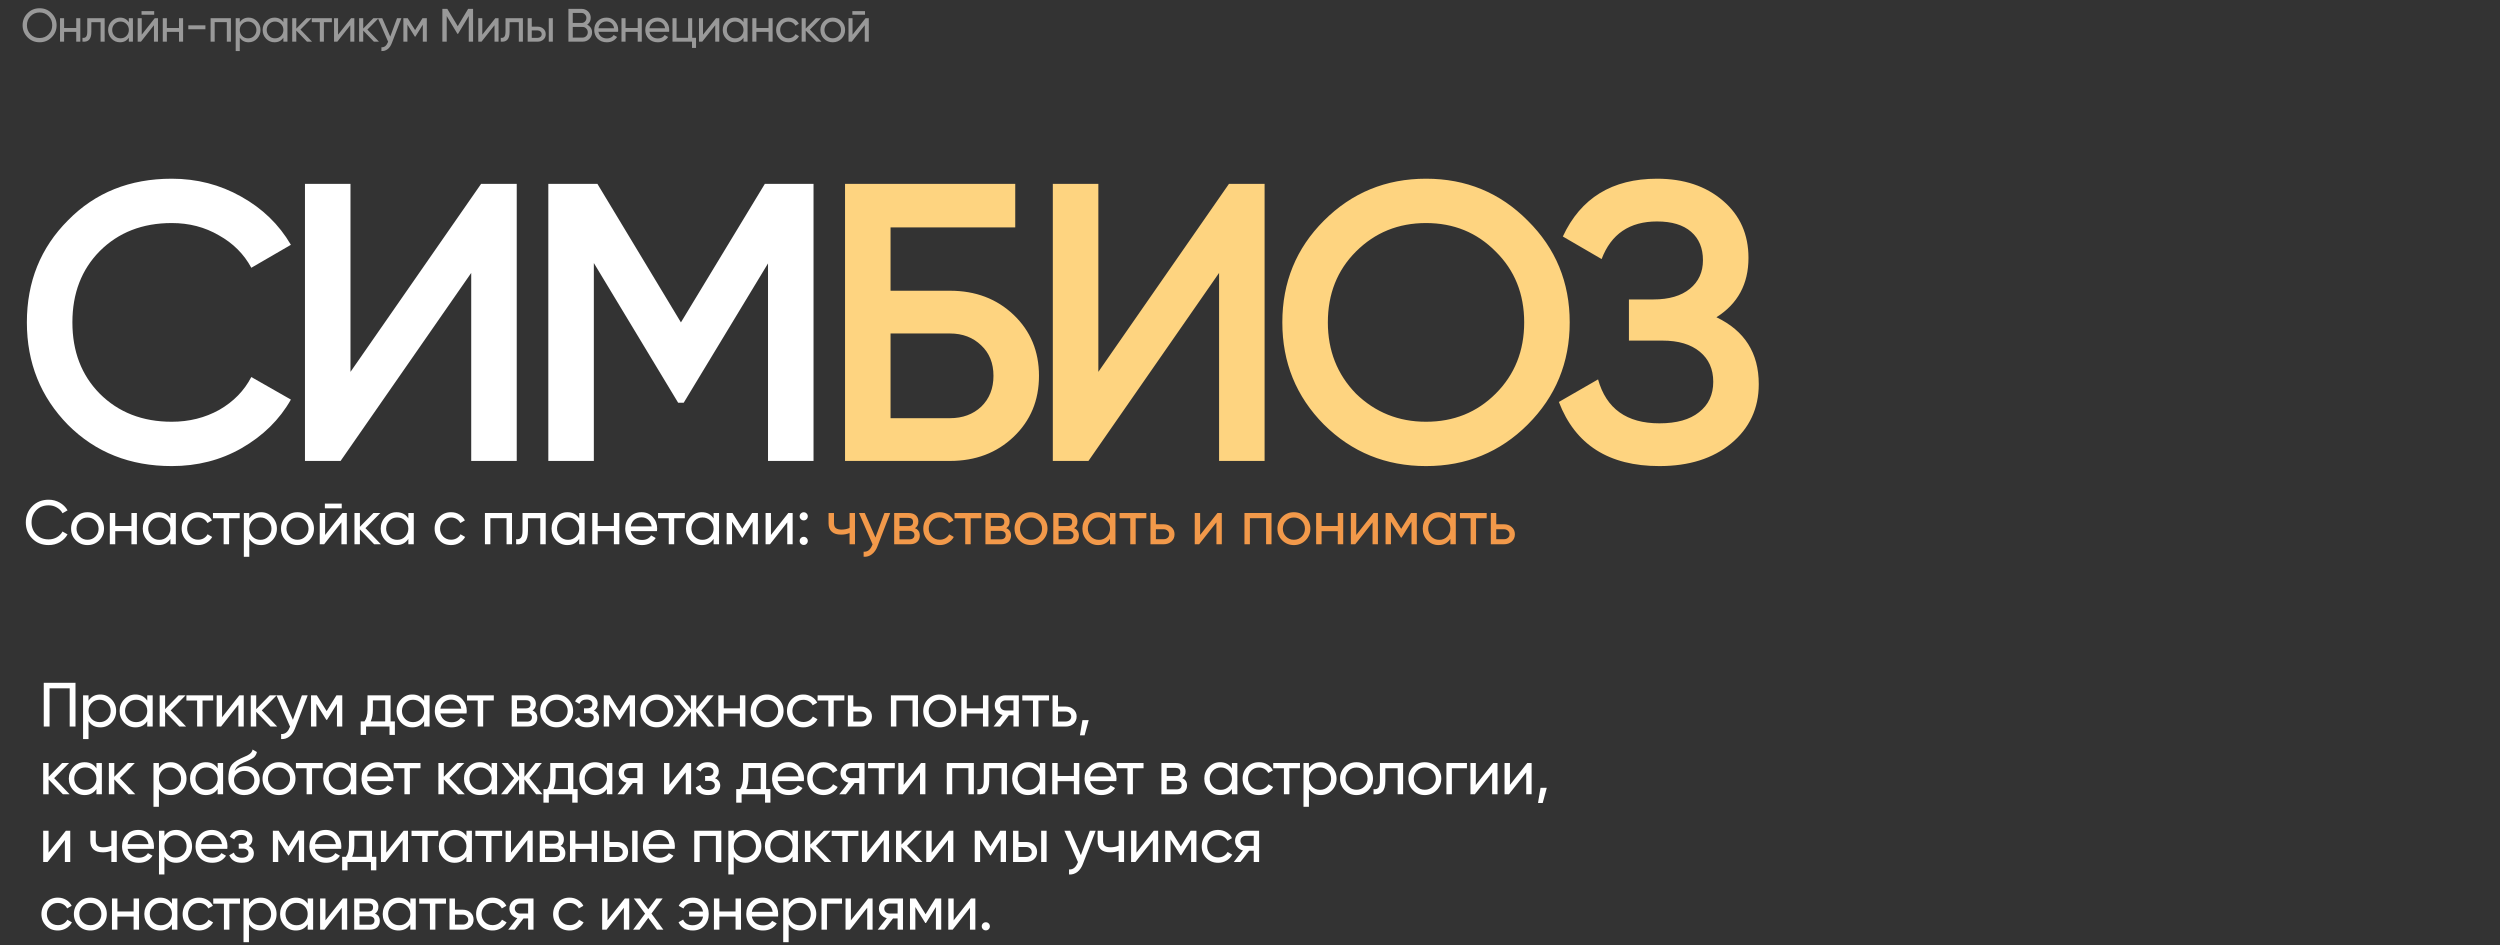
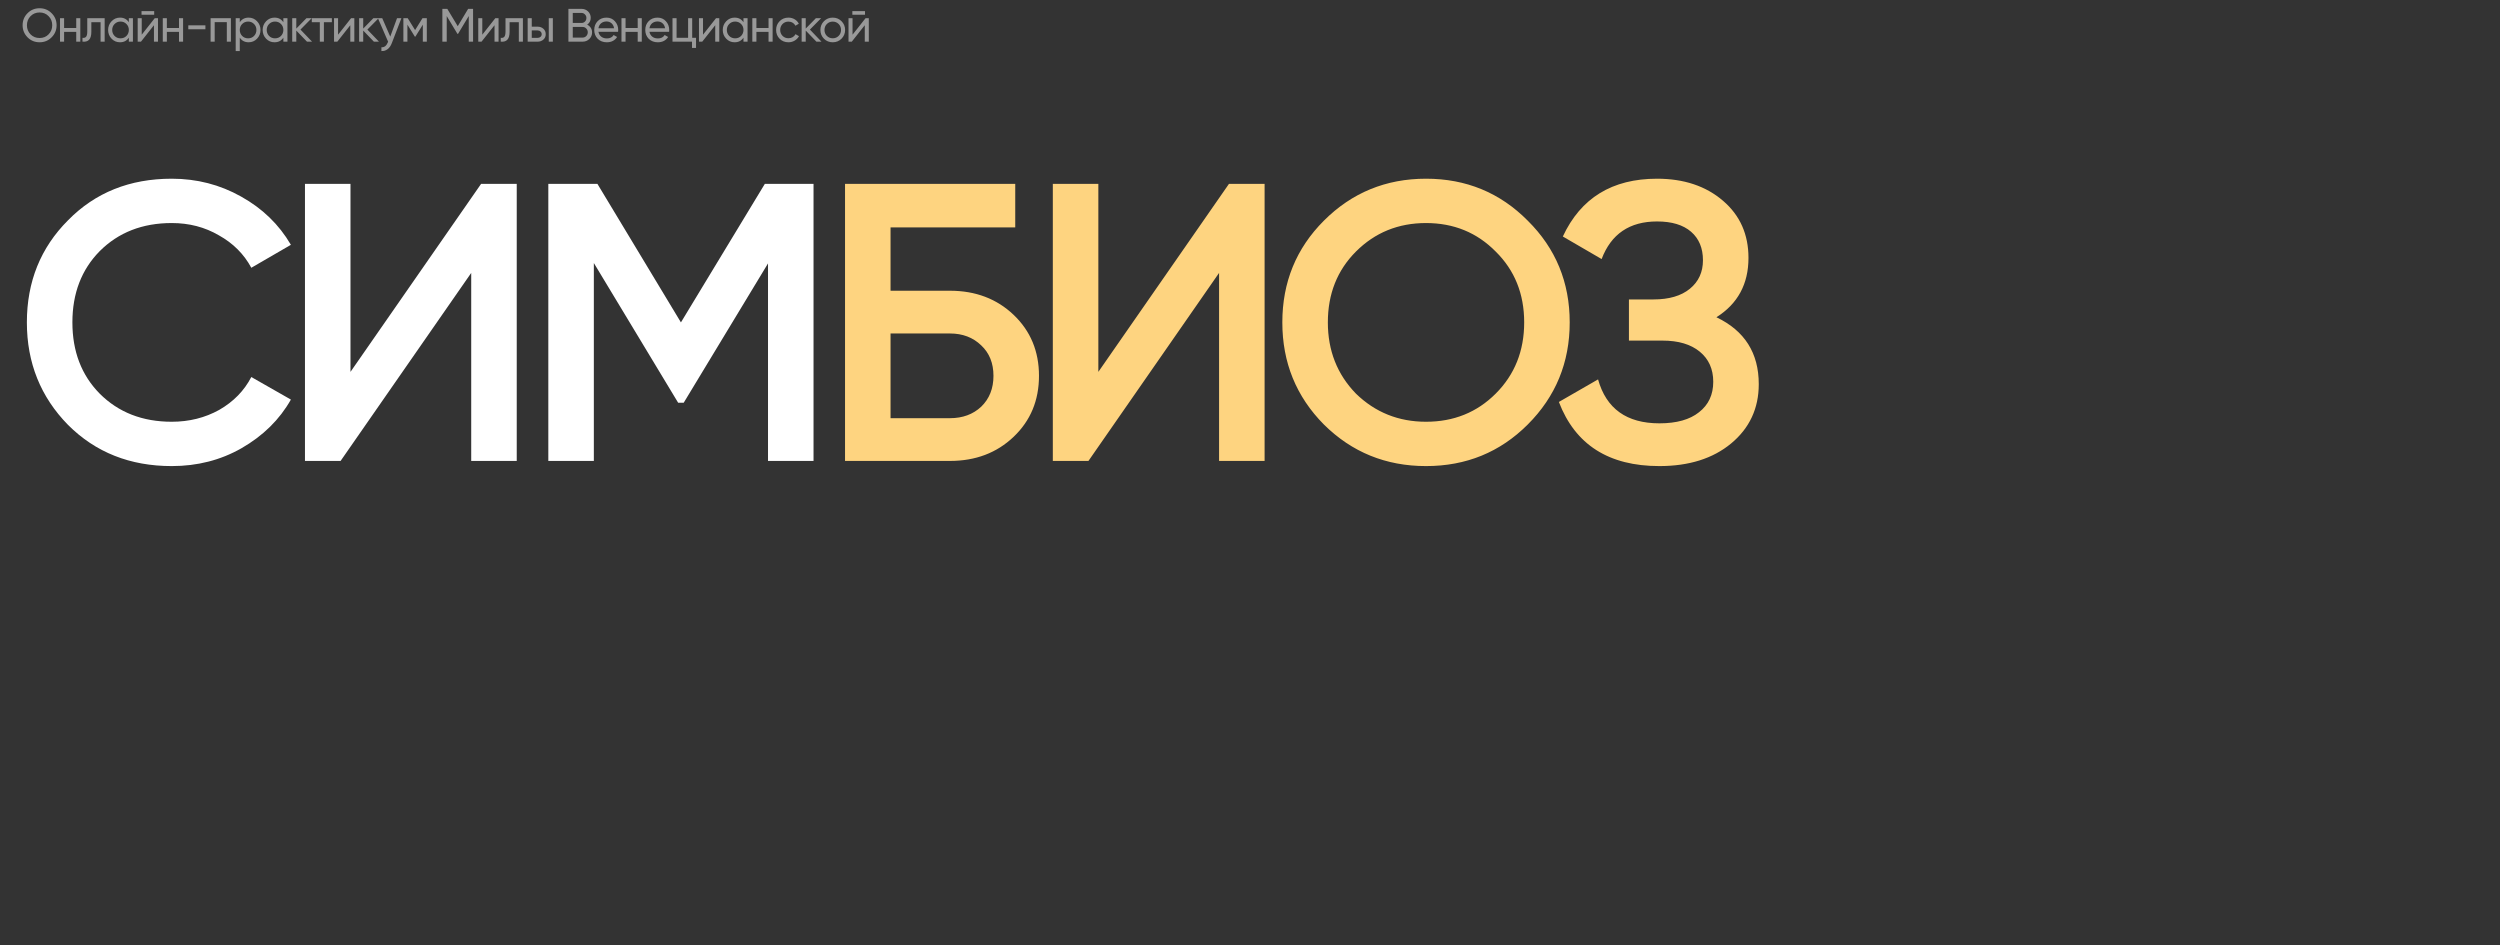
<svg xmlns="http://www.w3.org/2000/svg" width="960" height="363" viewBox="0 0 960 363" fill="none">
  <rect x="0" y="0" width="960" height="363" fill="#333333" stroke="none" />
-   <path d="M16.8 262.2H28.992V279H26.76V264.312H19.032V279H16.8V262.2ZM38.525 266.688C40.205 266.688 41.637 267.304 42.821 268.536C44.005 269.768 44.597 271.256 44.597 273C44.597 274.76 44.005 276.256 42.821 277.488C41.653 278.704 40.221 279.312 38.525 279.312C36.541 279.312 35.029 278.52 33.989 276.936V283.8H31.901V267H33.989V269.064C35.029 267.48 36.541 266.688 38.525 266.688ZM38.261 277.296C39.461 277.296 40.469 276.888 41.285 276.072C42.101 275.224 42.509 274.2 42.509 273C42.509 271.784 42.101 270.768 41.285 269.952C40.469 269.12 39.461 268.704 38.261 268.704C37.045 268.704 36.029 269.12 35.213 269.952C34.397 270.768 33.989 271.784 33.989 273C33.989 274.2 34.397 275.224 35.213 276.072C36.029 276.888 37.045 277.296 38.261 277.296ZM56.544 269.064V267H58.632V279H56.544V276.936C55.52 278.52 54.008 279.312 52.008 279.312C50.312 279.312 48.88 278.704 47.712 277.488C46.528 276.256 45.936 274.76 45.936 273C45.936 271.256 46.528 269.768 47.712 268.536C48.896 267.304 50.328 266.688 52.008 266.688C54.008 266.688 55.52 267.48 56.544 269.064ZM52.272 277.296C53.488 277.296 54.504 276.888 55.32 276.072C56.136 275.224 56.544 274.2 56.544 273C56.544 271.784 56.136 270.768 55.32 269.952C54.504 269.12 53.488 268.704 52.272 268.704C51.072 268.704 50.064 269.12 49.248 269.952C48.432 270.768 48.024 271.784 48.024 273C48.024 274.2 48.432 275.224 49.248 276.072C50.064 276.888 51.072 277.296 52.272 277.296ZM65.54 272.808L71.468 279H68.876L63.404 273.312V279H61.316V267H63.404V272.304L68.588 267H71.276L65.54 272.808ZM71.586 267H81.858V269.016H77.778V279H75.69V269.016H71.586V267ZM85.271 275.424L91.919 267H93.599V279H91.535V270.576L84.887 279H83.207V267H85.271V275.424ZM100.522 272.808L106.45 279H103.858L98.386 273.312V279H96.298V267H98.386V272.304L103.57 267H106.258L100.522 272.808ZM112.48 276.408L115.936 267H118.168L113.272 279.744C112.76 281.104 112.04 282.136 111.112 282.84C110.184 283.56 109.128 283.88 107.944 283.8V281.856C109.4 281.968 110.48 281.168 111.184 279.456L111.376 279.024L106.168 267H108.376L112.48 276.408ZM129.2 267H131.432V279H129.392V270.288L125.576 276.432H125.312L121.496 270.288V279H119.432V267H121.664L125.432 273.072L129.2 267ZM149.979 267V277.008H151.635V282.216H149.571V279H140.571V282.216H138.507V277.008H139.971C140.739 275.952 141.123 274.472 141.123 272.568V267H149.979ZM142.347 277.008H147.915V268.944H143.187V272.568C143.187 274.328 142.907 275.808 142.347 277.008ZM162.873 269.064V267H164.961V279H162.873V276.936C161.849 278.52 160.337 279.312 158.337 279.312C156.641 279.312 155.209 278.704 154.041 277.488C152.857 276.256 152.265 274.76 152.265 273C152.265 271.256 152.857 269.768 154.041 268.536C155.225 267.304 156.657 266.688 158.337 266.688C160.337 266.688 161.849 267.48 162.873 269.064ZM158.601 277.296C159.817 277.296 160.833 276.888 161.649 276.072C162.465 275.224 162.873 274.2 162.873 273C162.873 271.784 162.465 270.768 161.649 269.952C160.833 269.12 159.817 268.704 158.601 268.704C157.401 268.704 156.393 269.12 155.577 269.952C154.761 270.768 154.353 271.784 154.353 273C154.353 274.2 154.761 275.224 155.577 276.072C156.393 276.888 157.401 277.296 158.601 277.296ZM179.164 273.96H169.108C169.316 275.016 169.804 275.848 170.572 276.456C171.34 277.048 172.3 277.344 173.452 277.344C175.036 277.344 176.188 276.76 176.908 275.592L178.684 276.6C177.5 278.408 175.74 279.312 173.404 279.312C171.516 279.312 169.964 278.72 168.748 277.536C167.564 276.32 166.972 274.808 166.972 273C166.972 271.176 167.556 269.672 168.724 268.488C169.892 267.288 171.404 266.688 173.26 266.688C175.02 266.688 176.452 267.312 177.556 268.56C178.676 269.776 179.236 271.264 179.236 273.024C179.236 273.328 179.212 273.64 179.164 273.96ZM173.26 268.656C172.156 268.656 171.228 268.968 170.476 269.592C169.74 270.216 169.284 271.064 169.108 272.136H177.124C176.948 271.032 176.508 270.176 175.804 269.568C175.1 268.96 174.252 268.656 173.26 268.656ZM179.344 267H189.616V269.016H185.536V279H183.448V269.016H179.344V267ZM204.478 272.832C205.71 273.344 206.326 274.272 206.326 275.616C206.326 276.64 205.99 277.464 205.318 278.088C204.646 278.696 203.702 279 202.486 279H196.486V267H202.006C203.19 267 204.11 267.296 204.766 267.888C205.438 268.48 205.774 269.272 205.774 270.264C205.774 271.416 205.342 272.272 204.478 272.832ZM201.91 268.872H198.526V272.016H201.91C203.126 272.016 203.734 271.48 203.734 270.408C203.734 269.384 203.126 268.872 201.91 268.872ZM198.526 277.104H202.366C202.974 277.104 203.438 276.96 203.758 276.672C204.094 276.384 204.262 275.976 204.262 275.448C204.262 274.952 204.094 274.568 203.758 274.296C203.438 274.008 202.974 273.864 202.366 273.864H198.526V277.104ZM218.227 277.488C217.011 278.704 215.515 279.312 213.739 279.312C211.963 279.312 210.467 278.704 209.251 277.488C208.035 276.272 207.427 274.776 207.427 273C207.427 271.224 208.035 269.728 209.251 268.512C210.467 267.296 211.963 266.688 213.739 266.688C215.515 266.688 217.011 267.296 218.227 268.512C219.459 269.744 220.075 271.24 220.075 273C220.075 274.76 219.459 276.256 218.227 277.488ZM213.739 277.272C214.939 277.272 215.947 276.864 216.763 276.048C217.579 275.232 217.987 274.216 217.987 273C217.987 271.784 217.579 270.768 216.763 269.952C215.947 269.136 214.939 268.728 213.739 268.728C212.555 268.728 211.555 269.136 210.739 269.952C209.923 270.768 209.515 271.784 209.515 273C209.515 274.216 209.923 275.232 210.739 276.048C211.555 276.864 212.555 277.272 213.739 277.272ZM228.068 272.856C229.396 273.416 230.06 274.368 230.06 275.712C230.06 276.752 229.652 277.616 228.836 278.304C228.02 278.976 226.892 279.312 225.452 279.312C223.052 279.312 221.444 278.352 220.628 276.432L222.38 275.4C222.828 276.712 223.86 277.368 225.476 277.368C226.26 277.368 226.876 277.2 227.324 276.864C227.772 276.528 227.996 276.08 227.996 275.52C227.996 275.04 227.812 274.648 227.444 274.344C227.092 274.04 226.612 273.888 226.004 273.888H224.252V271.992H225.548C226.156 271.992 226.628 271.848 226.964 271.56C227.3 271.256 227.468 270.848 227.468 270.336C227.468 269.808 227.268 269.392 226.868 269.088C226.468 268.768 225.932 268.608 225.26 268.608C223.916 268.608 223.004 269.176 222.524 270.312L220.82 269.328C221.668 267.568 223.148 266.688 225.26 266.688C226.54 266.688 227.564 267.024 228.332 267.696C229.116 268.352 229.508 269.176 229.508 270.168C229.508 271.384 229.028 272.28 228.068 272.856ZM241.61 267H243.842V279H241.802V270.288L237.986 276.432H237.722L233.906 270.288V279H231.842V267H234.074L237.842 273.072L241.61 267ZM256.678 277.488C255.462 278.704 253.966 279.312 252.19 279.312C250.414 279.312 248.918 278.704 247.702 277.488C246.486 276.272 245.878 274.776 245.878 273C245.878 271.224 246.486 269.728 247.702 268.512C248.918 267.296 250.414 266.688 252.19 266.688C253.966 266.688 255.462 267.296 256.678 268.512C257.91 269.744 258.526 271.24 258.526 273C258.526 274.76 257.91 276.256 256.678 277.488ZM252.19 277.272C253.39 277.272 254.398 276.864 255.214 276.048C256.03 275.232 256.438 274.216 256.438 273C256.438 271.784 256.03 270.768 255.214 269.952C254.398 269.136 253.39 268.728 252.19 268.728C251.006 268.728 250.006 269.136 249.19 269.952C248.374 270.768 247.966 271.784 247.966 273C247.966 274.216 248.374 275.232 249.19 276.048C250.006 276.864 251.006 277.272 252.19 277.272ZM269.266 272.808L274.306 279H271.858L267.37 273.312V279H265.306V273.312L260.818 279H258.394L263.41 272.808L258.634 267H261.058L265.306 272.304V267H267.37V272.304L271.618 267H274.066L269.266 272.808ZM284.128 271.992V267H286.216V279H284.128V273.984H277.912V279H275.824V267H277.912V271.992H284.128ZM299.043 277.488C297.827 278.704 296.331 279.312 294.555 279.312C292.779 279.312 291.283 278.704 290.067 277.488C288.851 276.272 288.243 274.776 288.243 273C288.243 271.224 288.851 269.728 290.067 268.512C291.283 267.296 292.779 266.688 294.555 266.688C296.331 266.688 297.827 267.296 299.043 268.512C300.275 269.744 300.891 271.24 300.891 273C300.891 274.76 300.275 276.256 299.043 277.488ZM294.555 277.272C295.755 277.272 296.763 276.864 297.579 276.048C298.395 275.232 298.803 274.216 298.803 273C298.803 271.784 298.395 270.768 297.579 269.952C296.763 269.136 295.755 268.728 294.555 268.728C293.371 268.728 292.371 269.136 291.555 269.952C290.739 270.768 290.331 271.784 290.331 273C290.331 274.216 290.739 275.232 291.555 276.048C292.371 276.864 293.371 277.272 294.555 277.272ZM308.512 279.312C306.704 279.312 305.2 278.712 304 277.512C302.8 276.296 302.2 274.792 302.2 273C302.2 271.208 302.8 269.712 304 268.512C305.2 267.296 306.704 266.688 308.512 266.688C309.696 266.688 310.76 266.976 311.704 267.552C312.648 268.112 313.352 268.872 313.816 269.832L312.064 270.84C311.76 270.2 311.288 269.688 310.648 269.304C310.024 268.92 309.312 268.728 308.512 268.728C307.312 268.728 306.304 269.136 305.488 269.952C304.688 270.784 304.288 271.8 304.288 273C304.288 274.184 304.688 275.192 305.488 276.024C306.304 276.84 307.312 277.248 308.512 277.248C309.312 277.248 310.032 277.064 310.672 276.696C311.312 276.312 311.8 275.8 312.136 275.16L313.912 276.192C313.384 277.152 312.64 277.912 311.68 278.472C310.72 279.032 309.664 279.312 308.512 279.312ZM313.962 267H324.234V269.016H320.154V279H318.066V269.016H313.962V267ZM327.672 271.32H330.648C331.848 271.32 332.84 271.68 333.624 272.4C334.424 273.104 334.824 274.024 334.824 275.16C334.824 276.296 334.424 277.224 333.624 277.944C332.824 278.648 331.832 279 330.648 279H325.584V267H327.672V271.32ZM327.672 277.056H330.648C331.256 277.056 331.76 276.88 332.16 276.528C332.56 276.176 332.76 275.72 332.76 275.16C332.76 274.6 332.552 274.144 332.136 273.792C331.736 273.424 331.24 273.24 330.648 273.24H327.672V277.056ZM342.108 267H352.5V279H350.412V268.992H344.196V279H342.108V267ZM365.327 277.488C364.111 278.704 362.615 279.312 360.839 279.312C359.063 279.312 357.567 278.704 356.351 277.488C355.135 276.272 354.527 274.776 354.527 273C354.527 271.224 355.135 269.728 356.351 268.512C357.567 267.296 359.063 266.688 360.839 266.688C362.615 266.688 364.111 267.296 365.327 268.512C366.559 269.744 367.175 271.24 367.175 273C367.175 274.76 366.559 276.256 365.327 277.488ZM360.839 277.272C362.039 277.272 363.047 276.864 363.863 276.048C364.679 275.232 365.087 274.216 365.087 273C365.087 271.784 364.679 270.768 363.863 269.952C363.047 269.136 362.039 268.728 360.839 268.728C359.655 268.728 358.655 269.136 357.839 269.952C357.023 270.768 356.615 271.784 356.615 273C356.615 274.216 357.023 275.232 357.839 276.048C358.655 276.864 359.655 277.272 360.839 277.272ZM377.46 271.992V267H379.548V279H377.46V273.984H371.244V279H369.156V267H371.244V271.992H377.46ZM386.111 267H391.223V279H389.159V274.68H387.407L384.047 279H381.503L385.007 274.56C384.095 274.336 383.359 273.888 382.799 273.216C382.255 272.544 381.983 271.76 381.983 270.864C381.983 269.76 382.375 268.84 383.159 268.104C383.943 267.368 384.927 267 386.111 267ZM386.183 272.808H389.159V268.944H386.183C385.575 268.944 385.063 269.128 384.647 269.496C384.247 269.848 384.047 270.312 384.047 270.888C384.047 271.448 384.247 271.912 384.647 272.28C385.063 272.632 385.575 272.808 386.183 272.808ZM392.563 267H402.835V269.016H398.755V279H396.667V269.016H392.563V267ZM406.273 271.32H409.249C410.449 271.32 411.441 271.68 412.225 272.4C413.025 273.104 413.425 274.024 413.425 275.16C413.425 276.296 413.025 277.224 412.225 277.944C411.425 278.648 410.433 279 409.249 279H404.185V267H406.273V271.32ZM406.273 277.056H409.249C409.857 277.056 410.361 276.88 410.761 276.528C411.161 276.176 411.361 275.72 411.361 275.16C411.361 274.6 411.153 274.144 410.737 273.792C410.337 273.424 409.841 273.24 409.249 273.24H406.273V277.056ZM415.652 276.528H418.052L416.492 282.36H414.692L415.652 276.528ZM20.808 298.808L26.736 305H24.144L18.672 299.312V305H16.584V293H18.672V298.304L23.856 293H26.544L20.808 298.808ZM37.032 295.064V293H39.12V305H37.032V302.936C36.008 304.52 34.496 305.312 32.496 305.312C30.8 305.312 29.368 304.704 28.2 303.488C27.016 302.256 26.424 300.76 26.424 299C26.424 297.256 27.016 295.768 28.2 294.536C29.384 293.304 30.816 292.688 32.496 292.688C34.496 292.688 36.008 293.48 37.032 295.064ZM32.76 303.296C33.976 303.296 34.992 302.888 35.808 302.072C36.624 301.224 37.032 300.2 37.032 299C37.032 297.784 36.624 296.768 35.808 295.952C34.992 295.12 33.976 294.704 32.76 294.704C31.56 294.704 30.552 295.12 29.736 295.952C28.92 296.768 28.512 297.784 28.512 299C28.512 300.2 28.92 301.224 29.736 302.072C30.552 302.888 31.56 303.296 32.76 303.296ZM46.028 298.808L51.956 305H49.364L43.892 299.312V305H41.804V293H43.892V298.304L49.076 293H51.764L46.028 298.808ZM65.561 292.688C67.241 292.688 68.673 293.304 69.857 294.536C71.041 295.768 71.633 297.256 71.633 299C71.633 300.76 71.041 302.256 69.857 303.488C68.689 304.704 67.257 305.312 65.561 305.312C63.577 305.312 62.065 304.52 61.025 302.936V309.8H58.937V293H61.025V295.064C62.065 293.48 63.577 292.688 65.561 292.688ZM65.297 303.296C66.497 303.296 67.505 302.888 68.321 302.072C69.137 301.224 69.545 300.2 69.545 299C69.545 297.784 69.137 296.768 68.321 295.952C67.505 295.12 66.497 294.704 65.297 294.704C64.081 294.704 63.065 295.12 62.249 295.952C61.433 296.768 61.025 297.784 61.025 299C61.025 300.2 61.433 301.224 62.249 302.072C63.065 302.888 64.081 303.296 65.297 303.296ZM83.581 295.064V293H85.669V305H83.581V302.936C82.557 304.52 81.045 305.312 79.045 305.312C77.349 305.312 75.917 304.704 74.749 303.488C73.565 302.256 72.973 300.76 72.973 299C72.973 297.256 73.565 295.768 74.749 294.536C75.933 293.304 77.365 292.688 79.045 292.688C81.045 292.688 82.557 293.48 83.581 295.064ZM79.309 303.296C80.525 303.296 81.541 302.888 82.357 302.072C83.173 301.224 83.581 300.2 83.581 299C83.581 297.784 83.173 296.768 82.357 295.952C81.541 295.12 80.525 294.704 79.309 294.704C78.109 294.704 77.101 295.12 76.285 295.952C75.469 296.768 75.061 297.784 75.061 299C75.061 300.2 75.469 301.224 76.285 302.072C77.101 302.888 78.109 303.296 79.309 303.296ZM93.8 305.312C92.024 305.312 90.56 304.728 89.408 303.56C88.256 302.376 87.68 300.872 87.68 299.048C87.68 296.984 87.976 295.408 88.568 294.32C89.176 293.216 90.408 292.216 92.264 291.32C92.36 291.272 92.472 291.216 92.6 291.152C92.744 291.088 92.912 291.016 93.104 290.936C93.312 290.84 93.488 290.76 93.632 290.696L94.928 290.12C96.208 289.48 96.888 288.712 96.968 287.816L98.648 288.776C98.536 289.336 98.352 289.784 98.096 290.12C98.08 290.152 98.032 290.224 97.952 290.336C97.872 290.432 97.816 290.504 97.784 290.552C97.752 290.584 97.696 290.64 97.616 290.72C97.552 290.784 97.48 290.848 97.4 290.912C97.336 290.976 97.248 291.04 97.136 291.104C96.544 291.472 96.12 291.712 95.864 291.824C95.768 291.872 95.664 291.92 95.552 291.968C95.456 292.016 95.376 292.056 95.312 292.088C95.248 292.12 95.2 292.144 95.168 292.16L94.376 292.496L93.608 292.808C92.536 293.272 91.744 293.744 91.232 294.224C90.72 294.704 90.352 295.312 90.128 296.048C90.624 295.44 91.248 294.976 92 294.656C92.768 294.336 93.552 294.176 94.352 294.176C95.872 294.176 97.144 294.688 98.168 295.712C99.224 296.752 99.752 298.072 99.752 299.672C99.752 301.304 99.192 302.656 98.072 303.728C96.936 304.784 95.512 305.312 93.8 305.312ZM97.664 299.672C97.664 298.6 97.312 297.728 96.608 297.056C95.92 296.368 95.008 296.024 93.872 296.024C92.864 296.024 91.936 296.352 91.088 297.008C90.272 297.664 89.864 298.512 89.864 299.552C89.864 300.64 90.24 301.536 90.992 302.24C91.744 302.944 92.68 303.296 93.8 303.296C94.936 303.296 95.856 302.952 96.56 302.264C97.296 301.576 97.664 300.712 97.664 299.672ZM111.618 303.488C110.402 304.704 108.906 305.312 107.13 305.312C105.354 305.312 103.858 304.704 102.642 303.488C101.426 302.272 100.818 300.776 100.818 299C100.818 297.224 101.426 295.728 102.642 294.512C103.858 293.296 105.354 292.688 107.13 292.688C108.906 292.688 110.402 293.296 111.618 294.512C112.85 295.744 113.466 297.24 113.466 299C113.466 300.76 112.85 302.256 111.618 303.488ZM107.13 303.272C108.33 303.272 109.338 302.864 110.154 302.048C110.97 301.232 111.378 300.216 111.378 299C111.378 297.784 110.97 296.768 110.154 295.952C109.338 295.136 108.33 294.728 107.13 294.728C105.946 294.728 104.946 295.136 104.13 295.952C103.314 296.768 102.906 297.784 102.906 299C102.906 300.216 103.314 301.232 104.13 302.048C104.946 302.864 105.946 303.272 107.13 303.272ZM113.634 293H123.906V295.016H119.826V305H117.738V295.016H113.634V293ZM134.723 295.064V293H136.811V305H134.723V302.936C133.699 304.52 132.187 305.312 130.187 305.312C128.491 305.312 127.059 304.704 125.891 303.488C124.707 302.256 124.115 300.76 124.115 299C124.115 297.256 124.707 295.768 125.891 294.536C127.075 293.304 128.507 292.688 130.187 292.688C132.187 292.688 133.699 293.48 134.723 295.064ZM130.451 303.296C131.667 303.296 132.683 302.888 133.499 302.072C134.315 301.224 134.723 300.2 134.723 299C134.723 297.784 134.315 296.768 133.499 295.952C132.683 295.12 131.667 294.704 130.451 294.704C129.251 294.704 128.243 295.12 127.427 295.952C126.611 296.768 126.203 297.784 126.203 299C126.203 300.2 126.611 301.224 127.427 302.072C128.243 302.888 129.251 303.296 130.451 303.296ZM151.015 299.96H140.959C141.167 301.016 141.655 301.848 142.423 302.456C143.191 303.048 144.151 303.344 145.303 303.344C146.887 303.344 148.039 302.76 148.759 301.592L150.535 302.6C149.351 304.408 147.591 305.312 145.255 305.312C143.367 305.312 141.815 304.72 140.599 303.536C139.415 302.32 138.823 300.808 138.823 299C138.823 297.176 139.407 295.672 140.575 294.488C141.743 293.288 143.255 292.688 145.111 292.688C146.871 292.688 148.303 293.312 149.407 294.56C150.527 295.776 151.087 297.264 151.087 299.024C151.087 299.328 151.063 299.64 151.015 299.96ZM145.111 294.656C144.007 294.656 143.079 294.968 142.327 295.592C141.591 296.216 141.135 297.064 140.959 298.136H148.975C148.799 297.032 148.359 296.176 147.655 295.568C146.951 294.96 146.103 294.656 145.111 294.656ZM151.194 293H161.466V295.016H157.386V305H155.298V295.016H151.194V293ZM172.56 298.808L178.488 305H175.896L170.424 299.312V305H168.336V293H170.424V298.304L175.608 293H178.296L172.56 298.808ZM188.784 295.064V293H190.872V305H188.784V302.936C187.76 304.52 186.248 305.312 184.248 305.312C182.552 305.312 181.12 304.704 179.952 303.488C178.768 302.256 178.176 300.76 178.176 299C178.176 297.256 178.768 295.768 179.952 294.536C181.136 293.304 182.568 292.688 184.248 292.688C186.248 292.688 187.76 293.48 188.784 295.064ZM184.512 303.296C185.728 303.296 186.744 302.888 187.56 302.072C188.376 301.224 188.784 300.2 188.784 299C188.784 297.784 188.376 296.768 187.56 295.952C186.744 295.12 185.728 294.704 184.512 294.704C183.312 294.704 182.304 295.12 181.488 295.952C180.672 296.768 180.264 297.784 180.264 299C180.264 300.2 180.672 301.224 181.488 302.072C182.304 302.888 183.312 303.296 184.512 303.296ZM203.276 298.808L208.316 305H205.868L201.38 299.312V305H199.316V299.312L194.828 305H192.404L197.42 298.808L192.644 293H195.068L199.316 298.304V293H201.38V298.304L205.628 293H208.076L203.276 298.808ZM220.154 293V303.008H221.81V308.216H219.746V305H210.746V308.216H208.682V303.008H210.146C210.914 301.952 211.298 300.472 211.298 298.568V293H220.154ZM212.522 303.008H218.09V294.944H213.362V298.568C213.362 300.328 213.082 301.808 212.522 303.008ZM233.047 295.064V293H235.135V305H233.047V302.936C232.023 304.52 230.511 305.312 228.511 305.312C226.815 305.312 225.383 304.704 224.215 303.488C223.031 302.256 222.439 300.76 222.439 299C222.439 297.256 223.031 295.768 224.215 294.536C225.399 293.304 226.831 292.688 228.511 292.688C230.511 292.688 232.023 293.48 233.047 295.064ZM228.775 303.296C229.991 303.296 231.007 302.888 231.823 302.072C232.639 301.224 233.047 300.2 233.047 299C233.047 297.784 232.639 296.768 231.823 295.952C231.007 295.12 229.991 294.704 228.775 294.704C227.575 294.704 226.567 295.12 225.751 295.952C224.935 296.768 224.527 297.784 224.527 299C224.527 300.2 224.935 301.224 225.751 302.072C226.567 302.888 227.575 303.296 228.775 303.296ZM241.683 293H246.795V305H244.731V300.68H242.979L239.619 305H237.075L240.579 300.56C239.667 300.336 238.931 299.888 238.371 299.216C237.827 298.544 237.555 297.76 237.555 296.864C237.555 295.76 237.947 294.84 238.731 294.104C239.515 293.368 240.499 293 241.683 293ZM241.755 298.808H244.731V294.944H241.755C241.147 294.944 240.635 295.128 240.219 295.496C239.819 295.848 239.619 296.312 239.619 296.888C239.619 297.448 239.819 297.912 240.219 298.28C240.635 298.632 241.147 298.808 241.755 298.808ZM257.064 301.424L263.712 293H265.392V305H263.328V296.576L256.68 305H255V293H257.064V301.424ZM274.57 298.856C275.898 299.416 276.562 300.368 276.562 301.712C276.562 302.752 276.154 303.616 275.338 304.304C274.522 304.976 273.394 305.312 271.954 305.312C269.554 305.312 267.946 304.352 267.13 302.432L268.882 301.4C269.33 302.712 270.362 303.368 271.978 303.368C272.762 303.368 273.378 303.2 273.826 302.864C274.274 302.528 274.498 302.08 274.498 301.52C274.498 301.04 274.314 300.648 273.946 300.344C273.594 300.04 273.114 299.888 272.506 299.888H270.754V297.992H272.05C272.658 297.992 273.13 297.848 273.466 297.56C273.802 297.256 273.97 296.848 273.97 296.336C273.97 295.808 273.77 295.392 273.37 295.088C272.97 294.768 272.434 294.608 271.762 294.608C270.418 294.608 269.506 295.176 269.026 296.312L267.322 295.328C268.17 293.568 269.65 292.688 271.762 292.688C273.042 292.688 274.066 293.024 274.834 293.696C275.618 294.352 276.01 295.176 276.01 296.168C276.01 297.384 275.53 298.28 274.57 298.856ZM294.184 293V303.008H295.84V308.216H293.776V305H284.776V308.216H282.712V303.008H284.176C284.944 301.952 285.328 300.472 285.328 298.568V293H294.184ZM286.552 303.008H292.12V294.944H287.392V298.568C287.392 300.328 287.112 301.808 286.552 303.008ZM308.662 299.96H298.606C298.814 301.016 299.302 301.848 300.07 302.456C300.838 303.048 301.798 303.344 302.95 303.344C304.534 303.344 305.686 302.76 306.406 301.592L308.182 302.6C306.998 304.408 305.238 305.312 302.902 305.312C301.014 305.312 299.462 304.72 298.246 303.536C297.062 302.32 296.47 300.808 296.47 299C296.47 297.176 297.054 295.672 298.222 294.488C299.39 293.288 300.902 292.688 302.758 292.688C304.518 292.688 305.95 293.312 307.054 294.56C308.174 295.776 308.734 297.264 308.734 299.024C308.734 299.328 308.71 299.64 308.662 299.96ZM302.758 294.656C301.654 294.656 300.726 294.968 299.974 295.592C299.238 296.216 298.782 297.064 298.606 298.136H306.622C306.446 297.032 306.006 296.176 305.302 295.568C304.598 294.96 303.75 294.656 302.758 294.656ZM316.271 305.312C314.463 305.312 312.959 304.712 311.759 303.512C310.559 302.296 309.959 300.792 309.959 299C309.959 297.208 310.559 295.712 311.759 294.512C312.959 293.296 314.463 292.688 316.271 292.688C317.455 292.688 318.519 292.976 319.463 293.552C320.407 294.112 321.111 294.872 321.575 295.832L319.823 296.84C319.519 296.2 319.047 295.688 318.407 295.304C317.783 294.92 317.071 294.728 316.271 294.728C315.071 294.728 314.063 295.136 313.247 295.952C312.447 296.784 312.047 297.8 312.047 299C312.047 300.184 312.447 301.192 313.247 302.024C314.063 302.84 315.071 303.248 316.271 303.248C317.071 303.248 317.791 303.064 318.431 302.696C319.071 302.312 319.559 301.8 319.895 301.16L321.671 302.192C321.143 303.152 320.399 303.912 319.439 304.472C318.479 305.032 317.423 305.312 316.271 305.312ZM326.882 293H331.994V305H329.93V300.68H328.178L324.818 305H322.274L325.778 300.56C324.866 300.336 324.13 299.888 323.57 299.216C323.026 298.544 322.754 297.76 322.754 296.864C322.754 295.76 323.146 294.84 323.93 294.104C324.714 293.368 325.698 293 326.882 293ZM326.954 298.808H329.93V294.944H326.954C326.346 294.944 325.834 295.128 325.418 295.496C325.018 295.848 324.818 296.312 324.818 296.888C324.818 297.448 325.018 297.912 325.418 298.28C325.834 298.632 326.346 298.808 326.954 298.808ZM333.335 293H343.607V295.016H339.527V305H337.439V295.016H333.335V293ZM347.02 301.424L353.668 293H355.348V305H353.284V296.576L346.636 305H344.956V293H347.02V301.424ZM363.567 293H373.959V305H371.871V294.992H365.655V305H363.567V293ZM377.761 293H386.665V305H384.577V295.016H379.849V299.912C379.849 301.832 379.465 303.2 378.697 304.016C377.929 304.816 376.801 305.144 375.313 305V303.032C376.145 303.144 376.761 302.96 377.161 302.48C377.561 301.984 377.761 301.112 377.761 299.864V293ZM399.285 295.064V293H401.373V305H399.285V302.936C398.261 304.52 396.749 305.312 394.749 305.312C393.053 305.312 391.621 304.704 390.453 303.488C389.269 302.256 388.677 300.76 388.677 299C388.677 297.256 389.269 295.768 390.453 294.536C391.637 293.304 393.069 292.688 394.749 292.688C396.749 292.688 398.261 293.48 399.285 295.064ZM395.013 303.296C396.229 303.296 397.245 302.888 398.061 302.072C398.877 301.224 399.285 300.2 399.285 299C399.285 297.784 398.877 296.768 398.061 295.952C397.245 295.12 396.229 294.704 395.013 294.704C393.813 294.704 392.805 295.12 391.989 295.952C391.173 296.768 390.765 297.784 390.765 299C390.765 300.2 391.173 301.224 391.989 302.072C392.805 302.888 393.813 303.296 395.013 303.296ZM412.361 297.992V293H414.449V305H412.361V299.984H406.145V305H404.057V293H406.145V297.992H412.361ZM428.667 299.96H418.611C418.819 301.016 419.307 301.848 420.075 302.456C420.843 303.048 421.803 303.344 422.955 303.344C424.539 303.344 425.691 302.76 426.411 301.592L428.187 302.6C427.003 304.408 425.243 305.312 422.907 305.312C421.019 305.312 419.467 304.72 418.251 303.536C417.067 302.32 416.475 300.808 416.475 299C416.475 297.176 417.059 295.672 418.227 294.488C419.395 293.288 420.907 292.688 422.763 292.688C424.523 292.688 425.955 293.312 427.059 294.56C428.179 295.776 428.739 297.264 428.739 299.024C428.739 299.328 428.715 299.64 428.667 299.96ZM422.763 294.656C421.659 294.656 420.731 294.968 419.979 295.592C419.243 296.216 418.787 297.064 418.611 298.136H426.627C426.451 297.032 426.011 296.176 425.307 295.568C424.603 294.96 423.755 294.656 422.763 294.656ZM428.846 293H439.118V295.016H435.038V305H432.95V295.016H428.846V293ZM453.98 298.832C455.212 299.344 455.828 300.272 455.828 301.616C455.828 302.64 455.492 303.464 454.82 304.088C454.148 304.696 453.204 305 451.988 305H445.988V293H451.508C452.692 293 453.612 293.296 454.268 293.888C454.94 294.48 455.276 295.272 455.276 296.264C455.276 297.416 454.844 298.272 453.98 298.832ZM451.412 294.872H448.028V298.016H451.412C452.628 298.016 453.236 297.48 453.236 296.408C453.236 295.384 452.628 294.872 451.412 294.872ZM448.028 303.104H451.868C452.476 303.104 452.94 302.96 453.26 302.672C453.596 302.384 453.764 301.976 453.764 301.448C453.764 300.952 453.596 300.568 453.26 300.296C452.94 300.008 452.476 299.864 451.868 299.864H448.028V303.104ZM473.058 295.064V293H475.146V305H473.058V302.936C472.034 304.52 470.522 305.312 468.522 305.312C466.826 305.312 465.394 304.704 464.226 303.488C463.042 302.256 462.45 300.76 462.45 299C462.45 297.256 463.042 295.768 464.226 294.536C465.41 293.304 466.842 292.688 468.522 292.688C470.522 292.688 472.034 293.48 473.058 295.064ZM468.786 303.296C470.002 303.296 471.018 302.888 471.834 302.072C472.65 301.224 473.058 300.2 473.058 299C473.058 297.784 472.65 296.768 471.834 295.952C471.018 295.12 470.002 294.704 468.786 294.704C467.586 294.704 466.578 295.12 465.762 295.952C464.946 296.768 464.538 297.784 464.538 299C464.538 300.2 464.946 301.224 465.762 302.072C466.578 302.888 467.586 303.296 468.786 303.296ZM483.469 305.312C481.661 305.312 480.157 304.712 478.957 303.512C477.757 302.296 477.157 300.792 477.157 299C477.157 297.208 477.757 295.712 478.957 294.512C480.157 293.296 481.661 292.688 483.469 292.688C484.653 292.688 485.717 292.976 486.661 293.552C487.605 294.112 488.309 294.872 488.773 295.832L487.021 296.84C486.717 296.2 486.245 295.688 485.605 295.304C484.981 294.92 484.269 294.728 483.469 294.728C482.269 294.728 481.261 295.136 480.445 295.952C479.645 296.784 479.245 297.8 479.245 299C479.245 300.184 479.645 301.192 480.445 302.024C481.261 302.84 482.269 303.248 483.469 303.248C484.269 303.248 484.989 303.064 485.629 302.696C486.269 302.312 486.757 301.8 487.093 301.16L488.869 302.192C488.341 303.152 487.597 303.912 486.637 304.472C485.677 305.032 484.621 305.312 483.469 305.312ZM488.919 293H499.191V295.016H495.111V305H493.023V295.016H488.919V293ZM507.165 292.688C508.845 292.688 510.277 293.304 511.461 294.536C512.645 295.768 513.237 297.256 513.237 299C513.237 300.76 512.645 302.256 511.461 303.488C510.293 304.704 508.861 305.312 507.165 305.312C505.181 305.312 503.669 304.52 502.629 302.936V309.8H500.541V293H502.629V295.064C503.669 293.48 505.181 292.688 507.165 292.688ZM506.901 303.296C508.101 303.296 509.109 302.888 509.925 302.072C510.741 301.224 511.149 300.2 511.149 299C511.149 297.784 510.741 296.768 509.925 295.952C509.109 295.12 508.101 294.704 506.901 294.704C505.685 294.704 504.669 295.12 503.853 295.952C503.037 296.768 502.629 297.784 502.629 299C502.629 300.2 503.037 301.224 503.853 302.072C504.669 302.888 505.685 303.296 506.901 303.296ZM525.377 303.488C524.161 304.704 522.665 305.312 520.889 305.312C519.113 305.312 517.617 304.704 516.401 303.488C515.185 302.272 514.577 300.776 514.577 299C514.577 297.224 515.185 295.728 516.401 294.512C517.617 293.296 519.113 292.688 520.889 292.688C522.665 292.688 524.161 293.296 525.377 294.512C526.609 295.744 527.225 297.24 527.225 299C527.225 300.76 526.609 302.256 525.377 303.488ZM520.889 303.272C522.089 303.272 523.097 302.864 523.913 302.048C524.729 301.232 525.137 300.216 525.137 299C525.137 297.784 524.729 296.768 523.913 295.952C523.097 295.136 522.089 294.728 520.889 294.728C519.705 294.728 518.705 295.136 517.889 295.952C517.073 296.768 516.665 297.784 516.665 299C516.665 300.216 517.073 301.232 517.889 302.048C518.705 302.864 519.705 303.272 520.889 303.272ZM529.888 293H538.792V305H536.704V295.016H531.976V299.912C531.976 301.832 531.592 303.2 530.824 304.016C530.056 304.816 528.928 305.144 527.44 305V303.032C528.272 303.144 528.888 302.96 529.288 302.48C529.688 301.984 529.888 301.112 529.888 299.864V293ZM551.604 303.488C550.388 304.704 548.892 305.312 547.116 305.312C545.34 305.312 543.844 304.704 542.628 303.488C541.412 302.272 540.804 300.776 540.804 299C540.804 297.224 541.412 295.728 542.628 294.512C543.844 293.296 545.34 292.688 547.116 292.688C548.892 292.688 550.388 293.296 551.604 294.512C552.836 295.744 553.452 297.24 553.452 299C553.452 300.76 552.836 302.256 551.604 303.488ZM547.116 303.272C548.316 303.272 549.324 302.864 550.14 302.048C550.956 301.232 551.364 300.216 551.364 299C551.364 297.784 550.956 296.768 550.14 295.952C549.324 295.136 548.316 294.728 547.116 294.728C545.932 294.728 544.932 295.136 544.116 295.952C543.3 296.768 542.892 297.784 542.892 299C542.892 300.216 543.3 301.232 544.116 302.048C544.932 302.864 545.932 303.272 547.116 303.272ZM555.434 293H563.306V295.016H557.522V305H555.434V293ZM566.721 301.424L573.369 293H575.049V305H572.985V296.576L566.337 305H564.657V293H566.721V301.424ZM579.811 301.424L586.459 293H588.139V305H586.075V296.576L579.427 305H577.747V293H579.811V301.424ZM591.557 302.528H593.957L592.397 308.36H590.597L591.557 302.528ZM18.648 327.424L25.296 319H26.976V331H24.912V322.576L18.264 331H16.584V319H18.648V327.424ZM42.754 324.736V319H44.842V331H42.754V326.68C41.778 327.096 40.698 327.304 39.514 327.304C37.962 327.304 36.77 326.936 35.938 326.2C35.106 325.464 34.69 324.392 34.69 322.984V319H36.778V322.864C36.778 323.744 37.01 324.384 37.474 324.784C37.954 325.168 38.682 325.36 39.658 325.36C40.762 325.36 41.794 325.152 42.754 324.736ZM59.055 325.96H48.999C49.207 327.016 49.695 327.848 50.463 328.456C51.231 329.048 52.191 329.344 53.343 329.344C54.927 329.344 56.079 328.76 56.799 327.592L58.575 328.6C57.391 330.408 55.631 331.312 53.295 331.312C51.407 331.312 49.855 330.72 48.639 329.536C47.455 328.32 46.863 326.808 46.863 325C46.863 323.176 47.447 321.672 48.615 320.488C49.783 319.288 51.295 318.688 53.151 318.688C54.911 318.688 56.343 319.312 57.447 320.56C58.567 321.776 59.127 323.264 59.127 325.024C59.127 325.328 59.103 325.64 59.055 325.96ZM53.151 320.656C52.047 320.656 51.119 320.968 50.367 321.592C49.631 322.216 49.175 323.064 48.999 324.136H57.015C56.839 323.032 56.399 322.176 55.695 321.568C54.991 320.96 54.143 320.656 53.151 320.656ZM67.671 318.688C69.351 318.688 70.783 319.304 71.967 320.536C73.151 321.768 73.743 323.256 73.743 325C73.743 326.76 73.151 328.256 71.967 329.488C70.799 330.704 69.367 331.312 67.671 331.312C65.687 331.312 64.175 330.52 63.135 328.936V335.8H61.047V319H63.135V321.064C64.175 319.48 65.687 318.688 67.671 318.688ZM67.407 329.296C68.607 329.296 69.615 328.888 70.431 328.072C71.247 327.224 71.655 326.2 71.655 325C71.655 323.784 71.247 322.768 70.431 321.952C69.615 321.12 68.607 320.704 67.407 320.704C66.191 320.704 65.175 321.12 64.359 321.952C63.543 322.768 63.135 323.784 63.135 325C63.135 326.2 63.543 327.224 64.359 328.072C65.175 328.888 66.191 329.296 67.407 329.296ZM87.274 325.96H77.218C77.426 327.016 77.914 327.848 78.682 328.456C79.45 329.048 80.41 329.344 81.562 329.344C83.146 329.344 84.298 328.76 85.018 327.592L86.794 328.6C85.61 330.408 83.85 331.312 81.514 331.312C79.626 331.312 78.074 330.72 76.858 329.536C75.674 328.32 75.082 326.808 75.082 325C75.082 323.176 75.666 321.672 76.834 320.488C78.002 319.288 79.514 318.688 81.37 318.688C83.13 318.688 84.562 319.312 85.666 320.56C86.786 321.776 87.346 323.264 87.346 325.024C87.346 325.328 87.322 325.64 87.274 325.96ZM81.37 320.656C80.266 320.656 79.338 320.968 78.586 321.592C77.85 322.216 77.394 323.064 77.218 324.136H85.234C85.058 323.032 84.618 322.176 83.914 321.568C83.21 320.96 82.362 320.656 81.37 320.656ZM95.489 324.856C96.817 325.416 97.481 326.368 97.481 327.712C97.481 328.752 97.073 329.616 96.257 330.304C95.441 330.976 94.313 331.312 92.873 331.312C90.473 331.312 88.865 330.352 88.049 328.432L89.801 327.4C90.249 328.712 91.281 329.368 92.897 329.368C93.681 329.368 94.297 329.2 94.745 328.864C95.193 328.528 95.417 328.08 95.417 327.52C95.417 327.04 95.233 326.648 94.865 326.344C94.513 326.04 94.033 325.888 93.425 325.888H91.673V323.992H92.969C93.577 323.992 94.049 323.848 94.385 323.56C94.721 323.256 94.889 322.848 94.889 322.336C94.889 321.808 94.689 321.392 94.289 321.088C93.889 320.768 93.353 320.608 92.681 320.608C91.337 320.608 90.425 321.176 89.945 322.312L88.241 321.328C89.089 319.568 90.569 318.688 92.681 318.688C93.961 318.688 94.985 319.024 95.753 319.696C96.537 320.352 96.929 321.176 96.929 322.168C96.929 323.384 96.449 324.28 95.489 324.856ZM114.551 319H116.783V331H114.743V322.288L110.927 328.432H110.663L106.847 322.288V331H104.783V319H107.015L110.783 325.072L114.551 319ZM131.011 325.96H120.955C121.163 327.016 121.651 327.848 122.419 328.456C123.187 329.048 124.147 329.344 125.299 329.344C126.883 329.344 128.035 328.76 128.755 327.592L130.531 328.6C129.347 330.408 127.587 331.312 125.251 331.312C123.363 331.312 121.811 330.72 120.595 329.536C119.411 328.32 118.819 326.808 118.819 325C118.819 323.176 119.403 321.672 120.571 320.488C121.739 319.288 123.251 318.688 125.107 318.688C126.867 318.688 128.299 319.312 129.403 320.56C130.523 321.776 131.083 323.264 131.083 325.024C131.083 325.328 131.059 325.64 131.011 325.96ZM125.107 320.656C124.003 320.656 123.075 320.968 122.323 321.592C121.587 322.216 121.131 323.064 120.955 324.136H128.971C128.795 323.032 128.355 322.176 127.651 321.568C126.947 320.96 126.099 320.656 125.107 320.656ZM142.854 319V329.008H144.51V334.216H142.446V331H133.446V334.216H131.382V329.008H132.846C133.614 327.952 133.998 326.472 133.998 324.568V319H142.854ZM135.222 329.008H140.79V320.944H136.062V324.568C136.062 326.328 135.782 327.808 135.222 329.008ZM148.345 327.424L154.993 319H156.673V331H154.609V322.576L147.961 331H146.281V319H148.345V327.424ZM158.027 319H168.299V321.016H164.219V331H162.131V321.016H158.027V319ZM179.116 321.064V319H181.204V331H179.116V328.936C178.092 330.52 176.58 331.312 174.58 331.312C172.884 331.312 171.452 330.704 170.284 329.488C169.1 328.256 168.508 326.76 168.508 325C168.508 323.256 169.1 321.768 170.284 320.536C171.468 319.304 172.9 318.688 174.58 318.688C176.58 318.688 178.092 319.48 179.116 321.064ZM174.844 329.296C176.06 329.296 177.076 328.888 177.892 328.072C178.708 327.224 179.116 326.2 179.116 325C179.116 323.784 178.708 322.768 177.892 321.952C177.076 321.12 176.06 320.704 174.844 320.704C173.644 320.704 172.636 321.12 171.82 321.952C171.004 322.768 170.596 323.784 170.596 325C170.596 326.2 171.004 327.224 171.82 328.072C172.636 328.888 173.644 329.296 174.844 329.296ZM182.543 319H192.815V321.016H188.735V331H186.647V321.016H182.543V319ZM196.229 327.424L202.877 319H204.557V331H202.493V322.576L195.845 331H194.165V319H196.229V327.424ZM215.248 324.832C216.48 325.344 217.096 326.272 217.096 327.616C217.096 328.64 216.76 329.464 216.088 330.088C215.416 330.696 214.472 331 213.256 331H207.256V319H212.776C213.96 319 214.88 319.296 215.536 319.888C216.208 320.48 216.544 321.272 216.544 322.264C216.544 323.416 216.112 324.272 215.248 324.832ZM212.68 320.872H209.296V324.016H212.68C213.896 324.016 214.504 323.48 214.504 322.408C214.504 321.384 213.896 320.872 212.68 320.872ZM209.296 329.104H213.136C213.744 329.104 214.208 328.96 214.528 328.672C214.864 328.384 215.032 327.976 215.032 327.448C215.032 326.952 214.864 326.568 214.528 326.296C214.208 326.008 213.744 325.864 213.136 325.864H209.296V329.104ZM227.173 323.992V319H229.261V331H227.173V325.984H220.957V331H218.869V319H220.957V323.992H227.173ZM234.048 323.32H237.024C238.224 323.32 239.216 323.68 240 324.4C240.8 325.104 241.2 326.024 241.2 327.16C241.2 328.296 240.8 329.224 240 329.944C239.2 330.648 238.208 331 237.024 331H231.96V319H234.048V323.32ZM242.76 331V319H244.848V331H242.76ZM234.048 329.056H237.024C237.632 329.056 238.136 328.88 238.536 328.528C238.936 328.176 239.136 327.72 239.136 327.16C239.136 326.6 238.928 326.144 238.512 325.792C238.112 325.424 237.616 325.24 237.024 325.24H234.048V329.056ZM259.078 325.96H249.022C249.23 327.016 249.718 327.848 250.486 328.456C251.254 329.048 252.214 329.344 253.366 329.344C254.95 329.344 256.102 328.76 256.822 327.592L258.598 328.6C257.414 330.408 255.654 331.312 253.318 331.312C251.43 331.312 249.878 330.72 248.662 329.536C247.478 328.32 246.886 326.808 246.886 325C246.886 323.176 247.47 321.672 248.638 320.488C249.806 319.288 251.318 318.688 253.174 318.688C254.934 318.688 256.366 319.312 257.47 320.56C258.59 321.776 259.15 323.264 259.15 325.024C259.15 325.328 259.126 325.64 259.078 325.96ZM253.174 320.656C252.07 320.656 251.142 320.968 250.39 321.592C249.654 322.216 249.198 323.064 249.022 324.136H257.038C256.862 323.032 256.422 322.176 255.718 321.568C255.014 320.96 254.166 320.656 253.174 320.656ZM266.59 319H276.982V331H274.894V320.992H268.678V331H266.59V319ZM286.304 318.688C287.984 318.688 289.416 319.304 290.6 320.536C291.784 321.768 292.376 323.256 292.376 325C292.376 326.76 291.784 328.256 290.6 329.488C289.432 330.704 288 331.312 286.304 331.312C284.32 331.312 282.808 330.52 281.768 328.936V335.8H279.68V319H281.768V321.064C282.808 319.48 284.32 318.688 286.304 318.688ZM286.04 329.296C287.24 329.296 288.248 328.888 289.064 328.072C289.88 327.224 290.288 326.2 290.288 325C290.288 323.784 289.88 322.768 289.064 321.952C288.248 321.12 287.24 320.704 286.04 320.704C284.824 320.704 283.808 321.12 282.992 321.952C282.176 322.768 281.768 323.784 281.768 325C281.768 326.2 282.176 327.224 282.992 328.072C283.808 328.888 284.824 329.296 286.04 329.296ZM304.324 321.064V319H306.412V331H304.324V328.936C303.3 330.52 301.788 331.312 299.788 331.312C298.092 331.312 296.66 330.704 295.492 329.488C294.308 328.256 293.716 326.76 293.716 325C293.716 323.256 294.308 321.768 295.492 320.536C296.676 319.304 298.108 318.688 299.788 318.688C301.788 318.688 303.3 319.48 304.324 321.064ZM300.052 329.296C301.268 329.296 302.284 328.888 303.1 328.072C303.916 327.224 304.324 326.2 304.324 325C304.324 323.784 303.916 322.768 303.1 321.952C302.284 321.12 301.268 320.704 300.052 320.704C298.852 320.704 297.844 321.12 297.028 321.952C296.212 322.768 295.804 323.784 295.804 325C295.804 326.2 296.212 327.224 297.028 328.072C297.844 328.888 298.852 329.296 300.052 329.296ZM313.319 324.808L319.247 331H316.655L311.183 325.312V331H309.095V319H311.183V324.304L316.367 319H319.055L313.319 324.808ZM319.365 319H329.637V321.016H325.557V331H323.469V321.016H319.365V319ZM333.051 327.424L339.699 319H341.379V331H339.315V322.576L332.667 331H330.987V319H333.051V327.424ZM348.301 324.808L354.229 331H351.637L346.165 325.312V331H344.077V319H346.165V324.304L351.349 319H354.037L348.301 324.808ZM357.755 327.424L364.403 319H366.083V331H364.019V322.576L357.371 331H355.691V319H357.755V327.424ZM384.069 319H386.301V331H384.261V322.288L380.445 328.432H380.181L376.365 322.288V331H374.301V319H376.533L380.301 325.072L384.069 319ZM391.097 323.32H394.073C395.273 323.32 396.265 323.68 397.049 324.4C397.849 325.104 398.249 326.024 398.249 327.16C398.249 328.296 397.849 329.224 397.049 329.944C396.249 330.648 395.257 331 394.073 331H389.009V319H391.097V323.32ZM399.809 331V319H401.897V331H399.809ZM391.097 329.056H394.073C394.681 329.056 395.185 328.88 395.585 328.528C395.985 328.176 396.185 327.72 396.185 327.16C396.185 326.6 395.977 326.144 395.561 325.792C395.161 325.424 394.665 325.24 394.073 325.24H391.097V329.056ZM415.047 328.408L418.503 319H420.735L415.839 331.744C415.327 333.104 414.607 334.136 413.679 334.84C412.751 335.56 411.695 335.88 410.511 335.8V333.856C411.967 333.968 413.047 333.168 413.751 331.456L413.943 331.024L408.735 319H410.943L415.047 328.408ZM429.558 324.736V319H431.646V331H429.558V326.68C428.582 327.096 427.502 327.304 426.318 327.304C424.766 327.304 423.574 326.936 422.742 326.2C421.91 325.464 421.494 324.392 421.494 322.984V319H423.582V322.864C423.582 323.744 423.814 324.384 424.278 324.784C424.758 325.168 425.486 325.36 426.462 325.36C427.566 325.36 428.598 325.152 429.558 324.736ZM436.403 327.424L443.051 319H444.731V331H442.667V322.576L436.019 331H434.339V319H436.403V327.424ZM457.197 319H459.429V331H457.389V322.288L453.573 328.432H453.309L449.493 322.288V331H447.429V319H449.661L453.429 325.072L457.197 319ZM467.776 331.312C465.968 331.312 464.464 330.712 463.264 329.512C462.064 328.296 461.464 326.792 461.464 325C461.464 323.208 462.064 321.712 463.264 320.512C464.464 319.296 465.968 318.688 467.776 318.688C468.96 318.688 470.024 318.976 470.968 319.552C471.912 320.112 472.616 320.872 473.08 321.832L471.328 322.84C471.024 322.2 470.552 321.688 469.912 321.304C469.288 320.92 468.576 320.728 467.776 320.728C466.576 320.728 465.568 321.136 464.752 321.952C463.952 322.784 463.552 323.8 463.552 325C463.552 326.184 463.952 327.192 464.752 328.024C465.568 328.84 466.576 329.248 467.776 329.248C468.576 329.248 469.296 329.064 469.936 328.696C470.576 328.312 471.064 327.8 471.4 327.16L473.176 328.192C472.648 329.152 471.904 329.912 470.944 330.472C469.984 331.032 468.928 331.312 467.776 331.312ZM478.388 319H483.5V331H481.436V326.68H479.684L476.324 331H473.78L477.284 326.56C476.372 326.336 475.636 325.888 475.076 325.216C474.532 324.544 474.26 323.76 474.26 322.864C474.26 321.76 474.652 320.84 475.436 320.104C476.22 319.368 477.204 319 478.388 319ZM478.46 324.808H481.436V320.944H478.46C477.852 320.944 477.34 321.128 476.924 321.496C476.524 321.848 476.324 322.312 476.324 322.888C476.324 323.448 476.524 323.912 476.924 324.28C477.34 324.632 477.852 324.808 478.46 324.808ZM22.224 357.312C20.416 357.312 18.912 356.712 17.712 355.512C16.512 354.296 15.912 352.792 15.912 351C15.912 349.208 16.512 347.712 17.712 346.512C18.912 345.296 20.416 344.688 22.224 344.688C23.408 344.688 24.472 344.976 25.416 345.552C26.36 346.112 27.064 346.872 27.528 347.832L25.776 348.84C25.472 348.2 25 347.688 24.36 347.304C23.736 346.92 23.024 346.728 22.224 346.728C21.024 346.728 20.016 347.136 19.2 347.952C18.4 348.784 18 349.8 18 351C18 352.184 18.4 353.192 19.2 354.024C20.016 354.84 21.024 355.248 22.224 355.248C23.024 355.248 23.744 355.064 24.384 354.696C25.024 354.312 25.512 353.8 25.848 353.16L27.624 354.192C27.096 355.152 26.352 355.912 25.392 356.472C24.432 357.032 23.376 357.312 22.224 357.312ZM39.169 355.488C37.953 356.704 36.458 357.312 34.681 357.312C32.906 357.312 31.41 356.704 30.194 355.488C28.977 354.272 28.369 352.776 28.369 351C28.369 349.224 28.977 347.728 30.194 346.512C31.41 345.296 32.906 344.688 34.681 344.688C36.458 344.688 37.953 345.296 39.169 346.512C40.401 347.744 41.017 349.24 41.017 351C41.017 352.76 40.401 354.256 39.169 355.488ZM34.681 355.272C35.882 355.272 36.889 354.864 37.706 354.048C38.522 353.232 38.929 352.216 38.929 351C38.929 349.784 38.522 348.768 37.706 347.952C36.889 347.136 35.882 346.728 34.681 346.728C33.498 346.728 32.498 347.136 31.681 347.952C30.866 348.768 30.457 349.784 30.457 351C30.457 352.216 30.866 353.232 31.681 354.048C32.498 354.864 33.498 355.272 34.681 355.272ZM51.303 349.992V345H53.391V357H51.303V351.984H45.087V357H42.999V345H45.087V349.992H51.303ZM66.025 347.064V345H68.113V357H66.025V354.936C65.001 356.52 63.489 357.312 61.489 357.312C59.793 357.312 58.361 356.704 57.193 355.488C56.009 354.256 55.417 352.76 55.417 351C55.417 349.256 56.009 347.768 57.193 346.536C58.377 345.304 59.809 344.688 61.489 344.688C63.489 344.688 65.001 345.48 66.025 347.064ZM61.753 355.296C62.969 355.296 63.985 354.888 64.801 354.072C65.617 353.224 66.025 352.2 66.025 351C66.025 349.784 65.617 348.768 64.801 347.952C63.985 347.12 62.969 346.704 61.753 346.704C60.553 346.704 59.545 347.12 58.729 347.952C57.913 348.768 57.505 349.784 57.505 351C57.505 352.2 57.913 353.224 58.729 354.072C59.545 354.888 60.553 355.296 61.753 355.296ZM76.437 357.312C74.629 357.312 73.125 356.712 71.925 355.512C70.725 354.296 70.125 352.792 70.125 351C70.125 349.208 70.725 347.712 71.925 346.512C73.125 345.296 74.629 344.688 76.437 344.688C77.621 344.688 78.685 344.976 79.629 345.552C80.573 346.112 81.277 346.872 81.741 347.832L79.989 348.84C79.685 348.2 79.213 347.688 78.573 347.304C77.949 346.92 77.237 346.728 76.437 346.728C75.237 346.728 74.229 347.136 73.413 347.952C72.613 348.784 72.213 349.8 72.213 351C72.213 352.184 72.613 353.192 73.413 354.024C74.229 354.84 75.237 355.248 76.437 355.248C77.237 355.248 77.957 355.064 78.597 354.696C79.237 354.312 79.725 353.8 80.061 353.16L81.837 354.192C81.309 355.152 80.565 355.912 79.605 356.472C78.645 357.032 77.589 357.312 76.437 357.312ZM81.887 345H92.159V347.016H88.079V357H85.991V347.016H81.887V345ZM100.133 344.688C101.813 344.688 103.245 345.304 104.429 346.536C105.613 347.768 106.205 349.256 106.205 351C106.205 352.76 105.613 354.256 104.429 355.488C103.261 356.704 101.829 357.312 100.133 357.312C98.149 357.312 96.637 356.52 95.597 354.936V361.8H93.509V345H95.597V347.064C96.637 345.48 98.149 344.688 100.133 344.688ZM99.869 355.296C101.069 355.296 102.077 354.888 102.893 354.072C103.709 353.224 104.117 352.2 104.117 351C104.117 349.784 103.709 348.768 102.893 347.952C102.077 347.12 101.069 346.704 99.869 346.704C98.653 346.704 97.637 347.12 96.821 347.952C96.005 348.768 95.597 349.784 95.597 351C95.597 352.2 96.005 353.224 96.821 354.072C97.637 354.888 98.653 355.296 99.869 355.296ZM118.152 347.064V345H120.24V357H118.152V354.936C117.128 356.52 115.616 357.312 113.616 357.312C111.92 357.312 110.488 356.704 109.32 355.488C108.136 354.256 107.544 352.76 107.544 351C107.544 349.256 108.136 347.768 109.32 346.536C110.504 345.304 111.936 344.688 113.616 344.688C115.616 344.688 117.128 345.48 118.152 347.064ZM113.88 355.296C115.096 355.296 116.112 354.888 116.928 354.072C117.744 353.224 118.152 352.2 118.152 351C118.152 349.784 117.744 348.768 116.928 347.952C116.112 347.12 115.096 346.704 113.88 346.704C112.68 346.704 111.672 347.12 110.856 347.952C110.04 348.768 109.632 349.784 109.632 351C109.632 352.2 110.04 353.224 110.856 354.072C111.672 354.888 112.68 355.296 113.88 355.296ZM124.988 353.424L131.636 345H133.316V357H131.252V348.576L124.604 357H122.924V345H124.988V353.424ZM144.006 350.832C145.238 351.344 145.854 352.272 145.854 353.616C145.854 354.64 145.518 355.464 144.846 356.088C144.174 356.696 143.23 357 142.014 357H136.014V345H141.534C142.718 345 143.638 345.296 144.294 345.888C144.966 346.48 145.302 347.272 145.302 348.264C145.302 349.416 144.87 350.272 144.006 350.832ZM141.438 346.872H138.054V350.016H141.438C142.654 350.016 143.262 349.48 143.262 348.408C143.262 347.384 142.654 346.872 141.438 346.872ZM138.054 355.104H141.894C142.502 355.104 142.966 354.96 143.286 354.672C143.622 354.384 143.79 353.976 143.79 353.448C143.79 352.952 143.622 352.568 143.286 352.296C142.966 352.008 142.502 351.864 141.894 351.864H138.054V355.104ZM157.564 347.064V345H159.652V357H157.564V354.936C156.54 356.52 155.028 357.312 153.028 357.312C151.332 357.312 149.9 356.704 148.732 355.488C147.548 354.256 146.956 352.76 146.956 351C146.956 349.256 147.548 347.768 148.732 346.536C149.916 345.304 151.348 344.688 153.028 344.688C155.028 344.688 156.54 345.48 157.564 347.064ZM153.292 355.296C154.508 355.296 155.524 354.888 156.34 354.072C157.156 353.224 157.564 352.2 157.564 351C157.564 349.784 157.156 348.768 156.34 347.952C155.524 347.12 154.508 346.704 153.292 346.704C152.092 346.704 151.084 347.12 150.268 347.952C149.452 348.768 149.044 349.784 149.044 351C149.044 352.2 149.452 353.224 150.268 354.072C151.084 354.888 152.092 355.296 153.292 355.296ZM160.991 345H171.263V347.016H167.183V357H165.095V347.016H160.991V345ZM174.701 349.32H177.677C178.877 349.32 179.869 349.68 180.653 350.4C181.453 351.104 181.853 352.024 181.853 353.16C181.853 354.296 181.453 355.224 180.653 355.944C179.853 356.648 178.861 357 177.677 357H172.613V345H174.701V349.32ZM174.701 355.056H177.677C178.285 355.056 178.789 354.88 179.189 354.528C179.589 354.176 179.789 353.72 179.789 353.16C179.789 352.6 179.581 352.144 179.165 351.792C178.765 351.424 178.269 351.24 177.677 351.24H174.701V355.056ZM189.14 357.312C187.332 357.312 185.828 356.712 184.628 355.512C183.428 354.296 182.828 352.792 182.828 351C182.828 349.208 183.428 347.712 184.628 346.512C185.828 345.296 187.332 344.688 189.14 344.688C190.324 344.688 191.388 344.976 192.332 345.552C193.276 346.112 193.98 346.872 194.444 347.832L192.692 348.84C192.388 348.2 191.916 347.688 191.276 347.304C190.652 346.92 189.94 346.728 189.14 346.728C187.94 346.728 186.932 347.136 186.116 347.952C185.316 348.784 184.916 349.8 184.916 351C184.916 352.184 185.316 353.192 186.116 354.024C186.932 354.84 187.94 355.248 189.14 355.248C189.94 355.248 190.66 355.064 191.3 354.696C191.94 354.312 192.428 353.8 192.764 353.16L194.54 354.192C194.012 355.152 193.268 355.912 192.308 356.472C191.348 357.032 190.292 357.312 189.14 357.312ZM199.751 345H204.863V357H202.799V352.68H201.047L197.687 357H195.143L198.647 352.56C197.735 352.336 196.999 351.888 196.439 351.216C195.895 350.544 195.623 349.76 195.623 348.864C195.623 347.76 196.015 346.84 196.799 346.104C197.583 345.368 198.567 345 199.751 345ZM199.823 350.808H202.799V346.944H199.823C199.215 346.944 198.703 347.128 198.287 347.496C197.887 347.848 197.687 348.312 197.687 348.888C197.687 349.448 197.887 349.912 198.287 350.28C198.703 350.632 199.215 350.808 199.823 350.808ZM218.708 357.312C216.9 357.312 215.396 356.712 214.196 355.512C212.996 354.296 212.396 352.792 212.396 351C212.396 349.208 212.996 347.712 214.196 346.512C215.396 345.296 216.9 344.688 218.708 344.688C219.892 344.688 220.956 344.976 221.9 345.552C222.844 346.112 223.548 346.872 224.012 347.832L222.26 348.84C221.956 348.2 221.484 347.688 220.844 347.304C220.22 346.92 219.508 346.728 218.708 346.728C217.508 346.728 216.5 347.136 215.684 347.952C214.884 348.784 214.484 349.8 214.484 351C214.484 352.184 214.884 353.192 215.684 354.024C216.5 354.84 217.508 355.248 218.708 355.248C219.508 355.248 220.228 355.064 220.868 354.696C221.508 354.312 221.996 353.8 222.332 353.16L224.108 354.192C223.58 355.152 222.836 355.912 221.876 356.472C220.916 357.032 219.86 357.312 218.708 357.312ZM233.297 353.424L239.945 345H241.625V357H239.561V348.576L232.913 357H231.233V345H233.297V353.424ZM250.155 350.808L254.739 357H252.291L248.931 352.464L245.547 357H243.099L247.707 350.832L243.363 345H245.835L248.931 349.176L252.027 345H254.475L250.155 350.808ZM266.035 344.688C267.843 344.688 269.315 345.28 270.451 346.464C271.587 347.648 272.155 349.16 272.155 351C272.155 352.808 271.587 354.32 270.451 355.536C269.315 356.72 267.835 357.312 266.011 357.312C264.731 357.312 263.611 357.032 262.651 356.472C261.691 355.896 260.995 355.12 260.563 354.144L262.339 353.112C262.595 353.784 263.043 354.32 263.683 354.72C264.323 355.104 265.099 355.296 266.011 355.296C267.051 355.296 267.923 355 268.627 354.408C269.331 353.8 269.779 352.992 269.971 351.984H264.619V350.016H269.971C269.779 349.008 269.331 348.208 268.627 347.616C267.939 347.008 267.083 346.704 266.059 346.704C265.211 346.704 264.467 346.896 263.827 347.28C263.203 347.664 262.739 348.192 262.435 348.864L260.635 347.832C261.115 346.856 261.835 346.088 262.795 345.528C263.755 344.968 264.835 344.688 266.035 344.688ZM282.453 349.992V345H284.541V357H282.453V351.984H276.237V357H274.149V345H276.237V349.992H282.453ZM298.759 351.96H288.703C288.911 353.016 289.399 353.848 290.167 354.456C290.935 355.048 291.895 355.344 293.047 355.344C294.631 355.344 295.783 354.76 296.503 353.592L298.279 354.6C297.095 356.408 295.335 357.312 292.999 357.312C291.111 357.312 289.559 356.72 288.343 355.536C287.159 354.32 286.567 352.808 286.567 351C286.567 349.176 287.151 347.672 288.319 346.488C289.487 345.288 290.999 344.688 292.855 344.688C294.615 344.688 296.047 345.312 297.151 346.56C298.271 347.776 298.831 349.264 298.831 351.024C298.831 351.328 298.807 351.64 298.759 351.96ZM292.855 346.656C291.751 346.656 290.823 346.968 290.071 347.592C289.335 348.216 288.879 349.064 288.703 350.136H296.719C296.543 349.032 296.103 348.176 295.399 347.568C294.695 346.96 293.847 346.656 292.855 346.656ZM307.376 344.688C309.056 344.688 310.488 345.304 311.672 346.536C312.856 347.768 313.448 349.256 313.448 351C313.448 352.76 312.856 354.256 311.672 355.488C310.504 356.704 309.072 357.312 307.376 357.312C305.392 357.312 303.88 356.52 302.84 354.936V361.8H300.752V345H302.84V347.064C303.88 345.48 305.392 344.688 307.376 344.688ZM307.112 355.296C308.312 355.296 309.32 354.888 310.136 354.072C310.952 353.224 311.36 352.2 311.36 351C311.36 349.784 310.952 348.768 310.136 347.952C309.32 347.12 308.312 346.704 307.112 346.704C305.896 346.704 304.88 347.12 304.064 347.952C303.248 348.768 302.84 349.784 302.84 351C302.84 352.2 303.248 353.224 304.064 354.072C304.88 354.888 305.896 355.296 307.112 355.296ZM315.459 345H323.331V347.016H317.547V357H315.459V345ZM326.746 353.424L333.394 345H335.074V357H333.01V348.576L326.362 357H324.682V345H326.746V353.424ZM341.636 345H346.748V357H344.684V352.68H342.932L339.572 357H337.028L340.532 352.56C339.62 352.336 338.884 351.888 338.324 351.216C337.78 350.544 337.508 349.76 337.508 348.864C337.508 347.76 337.9 346.84 338.684 346.104C339.468 345.368 340.452 345 341.636 345ZM341.708 350.808H344.684V346.944H341.708C341.1 346.944 340.588 347.128 340.172 347.496C339.772 347.848 339.572 348.312 339.572 348.888C339.572 349.448 339.772 349.912 340.172 350.28C340.588 350.632 341.1 350.808 341.708 350.808ZM359.201 345H361.433V357H359.393V348.288L355.577 354.432H355.313L351.497 348.288V357H349.433V345H351.665L355.433 351.072L359.201 345ZM366.205 353.424L372.853 345H374.533V357H372.469V348.576L365.821 357H364.141V345H366.205V353.424ZM378.551 357.264C378.119 357.264 377.751 357.112 377.447 356.808C377.143 356.504 376.991 356.136 376.991 355.704C376.991 355.272 377.143 354.904 377.447 354.6C377.751 354.296 378.119 354.144 378.551 354.144C378.999 354.144 379.367 354.296 379.655 354.6C379.959 354.904 380.111 355.272 380.111 355.704C380.111 356.136 379.959 356.504 379.655 356.808C379.367 357.112 378.999 357.264 378.551 357.264Z" fill="white" />
  <path d="M65.952 178.976C49.941 178.976 36.667 173.707 26.128 163.168C15.589 152.427 10.32 139.304 10.32 123.8C10.32 108.195 15.589 95.123 26.128 84.584C36.565 73.944 49.84 68.624 65.952 68.624C75.579 68.624 84.445 70.904 92.552 75.464C100.76 80.024 107.144 86.205 111.704 94.008L96.504 102.824C93.667 97.555 89.512 93.4 84.04 90.36C78.669 87.219 72.64 85.648 65.952 85.648C54.704 85.648 45.483 89.245 38.288 96.44C31.296 103.533 27.8 112.653 27.8 123.8C27.8 134.947 31.296 144.067 38.288 151.16C45.483 158.355 54.704 161.952 65.952 161.952C72.64 161.952 78.72 160.432 84.192 157.392C89.664 154.251 93.768 150.045 96.504 144.776L111.704 153.44C107.347 161.141 101.013 167.373 92.704 172.136C84.699 176.696 75.781 178.976 65.952 178.976ZM198.426 177H180.946V104.8L130.786 177H117.106V70.6H134.586V142.8L184.746 70.6H198.426V177ZM293.7 70.6H312.396V177H294.916V101.152L262.54 154.656H260.412L228.036 101V177H210.556V70.6H229.404L261.476 123.8L293.7 70.6Z" fill="white" />
  <path d="M341.971 111.64H364.771C374.6 111.64 382.758 114.731 389.243 120.912C395.728 127.093 398.971 134.896 398.971 144.32C398.971 153.744 395.728 161.547 389.243 167.728C382.758 173.909 374.6 177 364.771 177H324.491V70.6H389.851V87.32H341.971V111.64ZM341.971 160.584H364.771C369.635 160.584 373.638 159.115 376.779 156.176C379.92 153.136 381.491 149.184 381.491 144.32C381.491 139.456 379.92 135.555 376.779 132.616C373.638 129.576 369.635 128.056 364.771 128.056H341.971V160.584ZM485.605 177H468.125V104.8L417.965 177H404.285V70.6H421.765V142.8L471.925 70.6H485.605V177ZM586.655 163.016C576.015 173.656 562.994 178.976 547.591 178.976C532.189 178.976 519.117 173.656 508.375 163.016C497.735 152.275 492.415 139.203 492.415 123.8C492.415 108.397 497.735 95.376 508.375 84.736C519.117 73.995 532.189 68.624 547.591 68.624C562.994 68.624 576.015 73.995 586.655 84.736C597.397 95.376 602.767 108.397 602.767 123.8C602.767 139.203 597.397 152.275 586.655 163.016ZM520.687 151.16C528.085 158.355 537.053 161.952 547.591 161.952C558.231 161.952 567.149 158.355 574.343 151.16C581.639 143.864 585.287 134.744 585.287 123.8C585.287 112.856 581.639 103.787 574.343 96.592C567.149 89.296 558.231 85.648 547.591 85.648C536.951 85.648 527.983 89.296 520.687 96.592C513.493 103.787 509.895 112.856 509.895 123.8C509.895 134.643 513.493 143.763 520.687 151.16ZM659.102 121.824C669.945 126.992 675.366 135.555 675.366 147.512C675.366 156.835 671.82 164.435 664.726 170.312C657.734 176.088 648.564 178.976 637.214 178.976C617.758 178.976 604.889 170.768 598.606 154.352L613.654 145.688C616.796 156.936 624.649 162.56 637.214 162.56C643.801 162.56 648.868 161.141 652.414 158.304C656.062 155.467 657.886 151.565 657.886 146.6C657.886 141.736 656.164 137.885 652.718 135.048C649.273 132.211 644.51 130.792 638.43 130.792H625.51V114.984H634.934C640.913 114.984 645.574 113.616 648.918 110.88C652.262 108.144 653.934 104.496 653.934 99.936C653.934 95.275 652.414 91.627 649.374 88.992C646.334 86.357 641.977 85.04 636.302 85.04C625.764 85.04 618.67 89.853 615.022 99.48L600.126 90.816C607.017 76.021 619.076 68.624 636.302 68.624C646.638 68.624 655.1 71.461 661.686 77.136C668.172 82.709 671.414 90.005 671.414 99.024C671.414 109.056 667.31 116.656 659.102 121.824Z" fill="#FED480" />
  <path d="M8.684 9.7C8.684 7.876 9.314 6.334 10.574 5.074C11.834 3.802 13.376 3.166 15.2 3.166C17.024 3.166 18.566 3.802 19.826 5.074C21.098 6.334 21.734 7.876 21.734 9.7C21.734 11.512 21.098 13.054 19.826 14.326C18.566 15.598 17.024 16.234 15.2 16.234C13.376 16.234 11.834 15.598 10.574 14.326C9.314 13.042 8.684 11.5 8.684 9.7ZM20.06 9.7C20.06 8.308 19.592 7.144 18.656 6.208C17.744 5.26 16.592 4.786 15.2 4.786C13.82 4.786 12.662 5.26 11.726 6.208C10.802 7.156 10.34 8.32 10.34 9.7C10.34 11.068 10.802 12.232 11.726 13.192C12.662 14.128 13.82 14.596 15.2 14.596C16.592 14.596 17.744 14.128 18.656 13.192C19.592 12.232 20.06 11.068 20.06 9.7ZM29.273 10.744V7H30.838V16H29.273V12.238H24.61V16H23.044V7H24.61V10.744H29.273ZM33.51 7H40.188V16H38.622V8.512H35.076V12.184C35.076 13.624 34.788 14.65 34.212 15.262C33.636 15.862 32.79 16.108 31.674 16V14.524C32.298 14.608 32.76 14.47 33.06 14.11C33.36 13.738 33.51 13.084 33.51 12.148V7ZM49.473 8.548V7H51.039V16H49.473V14.452C48.705 15.64 47.571 16.234 46.071 16.234C44.799 16.234 43.725 15.778 42.849 14.866C41.961 13.942 41.517 12.82 41.517 11.5C41.517 10.192 41.961 9.076 42.849 8.152C43.737 7.228 44.811 6.766 46.071 6.766C47.571 6.766 48.705 7.36 49.473 8.548ZM46.269 14.722C47.181 14.722 47.943 14.416 48.555 13.804C49.167 13.168 49.473 12.4 49.473 11.5C49.473 10.588 49.167 9.826 48.555 9.214C47.943 8.59 47.181 8.278 46.269 8.278C45.369 8.278 44.613 8.59 44.001 9.214C43.389 9.826 43.083 10.588 43.083 11.5C43.083 12.4 43.389 13.168 44.001 13.804C44.613 14.416 45.369 14.722 46.269 14.722ZM59.208 5.65H54.348V4.282H59.208V5.65ZM54.42 13.318L59.406 7H60.666V16H59.118V9.682L54.132 16H52.872V7H54.42V13.318ZM68.737 10.744V7H70.303V16H68.737V12.238H64.076V16H62.51V7H64.076V10.744H68.737ZM78.879 11.23H72.309V9.718H78.879V11.23ZM80.871 7H88.665V16H87.099V8.494H82.437V16H80.871V7ZM95.477 6.766C96.737 6.766 97.811 7.228 98.699 8.152C99.587 9.076 100.031 10.192 100.031 11.5C100.031 12.82 99.587 13.942 98.699 14.866C97.823 15.778 96.749 16.234 95.477 16.234C93.989 16.234 92.855 15.64 92.075 14.452V19.6H90.509V7H92.075V8.548C92.855 7.36 93.989 6.766 95.477 6.766ZM95.279 14.722C96.179 14.722 96.935 14.416 97.547 13.804C98.159 13.168 98.465 12.4 98.465 11.5C98.465 10.588 98.159 9.826 97.547 9.214C96.935 8.59 96.179 8.278 95.279 8.278C94.367 8.278 93.605 8.59 92.993 9.214C92.381 9.826 92.075 10.588 92.075 11.5C92.075 12.4 92.381 13.168 92.993 13.804C93.605 14.416 94.367 14.722 95.279 14.722ZM108.811 8.548V7H110.377V16H108.811V14.452C108.043 15.64 106.909 16.234 105.409 16.234C104.137 16.234 103.063 15.778 102.187 14.866C101.299 13.942 100.855 12.82 100.855 11.5C100.855 10.192 101.299 9.076 102.187 8.152C103.075 7.228 104.149 6.766 105.409 6.766C106.909 6.766 108.043 7.36 108.811 8.548ZM105.607 14.722C106.519 14.722 107.281 14.416 107.893 13.804C108.505 13.168 108.811 12.4 108.811 11.5C108.811 10.588 108.505 9.826 107.893 9.214C107.281 8.59 106.519 8.278 105.607 8.278C104.707 8.278 103.951 8.59 103.339 9.214C102.727 9.826 102.421 10.588 102.421 11.5C102.421 12.4 102.727 13.168 103.339 13.804C103.951 14.416 104.707 14.722 105.607 14.722ZM115.378 11.356L119.824 16H117.88L113.776 11.734V16H112.21V7H113.776V10.978L117.664 7H119.68L115.378 11.356ZM119.732 7H127.436V8.512H124.376V16H122.81V8.512H119.732V7ZM129.817 13.318L134.803 7H136.063V16H134.515V9.682L129.529 16H128.269V7H129.817V13.318ZM141.074 11.356L145.52 16H143.576L139.472 11.734V16H137.906V7H139.472V10.978L143.36 7H145.376L141.074 11.356ZM149.863 14.056L152.455 7H154.129L150.457 16.558C150.073 17.578 149.533 18.352 148.837 18.88C148.141 19.42 147.349 19.66 146.461 19.6V18.142C147.553 18.226 148.363 17.626 148.891 16.342L149.035 16.018L145.129 7H146.785L149.863 14.056ZM162.223 7H163.897V16H162.367V9.466L159.505 14.074H159.307L156.445 9.466V16H154.897V7H156.571L159.397 11.554L162.223 7ZM179.769 3.4H181.659V16H180.003V6.154L175.881 13.012H175.665L171.543 6.172V16H169.869V3.4H171.759L175.773 10.06L179.769 3.4ZM185.2 13.318L190.186 7H191.446V16H189.898V9.682L184.912 16H183.652V7H185.2V13.318ZM194.117 7H200.795V16H199.229V8.512H195.683V12.184C195.683 13.624 195.395 14.65 194.819 15.262C194.243 15.862 193.397 16.108 192.281 16V14.524C192.905 14.608 193.367 14.47 193.667 14.11C193.967 13.738 194.117 13.084 194.117 12.148V7ZM204.194 10.24H206.426C207.326 10.24 208.07 10.51 208.658 11.05C209.258 11.578 209.558 12.268 209.558 13.12C209.558 13.972 209.258 14.668 208.658 15.208C208.058 15.736 207.314 16 206.426 16H202.628V7H204.194V10.24ZM210.728 16V7H212.294V16H210.728ZM204.194 14.542H206.426C206.882 14.542 207.26 14.41 207.56 14.146C207.86 13.882 208.01 13.54 208.01 13.12C208.01 12.7 207.854 12.358 207.542 12.094C207.242 11.818 206.87 11.68 206.426 11.68H204.194V14.542ZM225.469 9.466C226.057 9.754 226.519 10.156 226.855 10.672C227.191 11.188 227.359 11.776 227.359 12.436C227.359 13.444 227.005 14.29 226.297 14.974C225.589 15.658 224.725 16 223.705 16H218.269V3.4H223.309C224.305 3.4 225.139 3.73 225.811 4.39C226.495 5.05 226.837 5.866 226.837 6.838C226.837 7.966 226.381 8.842 225.469 9.466ZM223.309 4.966H219.943V8.818H223.309C223.837 8.818 224.281 8.632 224.641 8.26C225.001 7.888 225.181 7.432 225.181 6.892C225.181 6.364 224.995 5.914 224.623 5.542C224.263 5.158 223.825 4.966 223.309 4.966ZM219.943 14.434H223.705C224.269 14.434 224.743 14.236 225.127 13.84C225.511 13.444 225.703 12.958 225.703 12.382C225.703 11.818 225.505 11.338 225.109 10.942C224.737 10.546 224.269 10.348 223.705 10.348H219.943V14.434ZM237.334 12.22H229.792C229.948 13.012 230.314 13.636 230.89 14.092C231.466 14.536 232.186 14.758 233.05 14.758C234.238 14.758 235.102 14.32 235.642 13.444L236.974 14.2C236.086 15.556 234.766 16.234 233.014 16.234C231.598 16.234 230.434 15.79 229.522 14.902C228.634 13.99 228.19 12.856 228.19 11.5C228.19 10.132 228.628 9.004 229.504 8.116C230.38 7.216 231.514 6.766 232.906 6.766C234.226 6.766 235.3 7.234 236.128 8.17C236.968 9.082 237.388 10.198 237.388 11.518C237.388 11.746 237.37 11.98 237.334 12.22ZM232.906 8.242C232.078 8.242 231.382 8.476 230.818 8.944C230.266 9.412 229.924 10.048 229.792 10.852H235.804C235.672 10.024 235.342 9.382 234.814 8.926C234.286 8.47 233.65 8.242 232.906 8.242ZM244.876 10.744V7H246.442V16H244.876V12.238H240.214V16H238.648V7H240.214V10.744H244.876ZM256.926 12.22H249.384C249.54 13.012 249.906 13.636 250.482 14.092C251.058 14.536 251.778 14.758 252.642 14.758C253.83 14.758 254.694 14.32 255.234 13.444L256.566 14.2C255.678 15.556 254.358 16.234 252.606 16.234C251.19 16.234 250.026 15.79 249.114 14.902C248.226 13.99 247.782 12.856 247.782 11.5C247.782 10.132 248.22 9.004 249.096 8.116C249.972 7.216 251.106 6.766 252.498 6.766C253.818 6.766 254.892 7.234 255.72 8.17C256.56 9.082 256.98 10.198 256.98 11.518C256.98 11.746 256.962 11.98 256.926 12.22ZM252.498 8.242C251.67 8.242 250.974 8.476 250.41 8.944C249.858 9.412 249.516 10.048 249.384 10.852H255.396C255.264 10.024 254.934 9.382 254.406 8.926C253.878 8.47 253.242 8.242 252.498 8.242ZM265.8 7V14.506H267.276V18.412H265.728V16H258.24V7H259.806V14.506H264.234V7H265.8ZM269.953 13.318L274.939 7H276.199V16H274.651V9.682L269.665 16H268.405V7H269.953V13.318ZM285.495 8.548V7H287.061V16H285.495V14.452C284.727 15.64 283.593 16.234 282.093 16.234C280.821 16.234 279.747 15.778 278.871 14.866C277.983 13.942 277.539 12.82 277.539 11.5C277.539 10.192 277.983 9.076 278.871 8.152C279.759 7.228 280.833 6.766 282.093 6.766C283.593 6.766 284.727 7.36 285.495 8.548ZM282.291 14.722C283.203 14.722 283.965 14.416 284.577 13.804C285.189 13.168 285.495 12.4 285.495 11.5C285.495 10.588 285.189 9.826 284.577 9.214C283.965 8.59 283.203 8.278 282.291 8.278C281.391 8.278 280.635 8.59 280.023 9.214C279.411 9.826 279.105 10.588 279.105 11.5C279.105 12.4 279.411 13.168 280.023 13.804C280.635 14.416 281.391 14.722 282.291 14.722ZM295.121 10.744V7H296.687V16H295.121V12.238H290.459V16H288.893V7H290.459V10.744H295.121ZM302.761 16.234C301.405 16.234 300.277 15.784 299.377 14.884C298.477 13.972 298.027 12.844 298.027 11.5C298.027 10.156 298.477 9.034 299.377 8.134C300.277 7.222 301.405 6.766 302.761 6.766C303.649 6.766 304.447 6.982 305.155 7.414C305.863 7.834 306.391 8.404 306.739 9.124L305.425 9.88C305.197 9.4 304.843 9.016 304.363 8.728C303.895 8.44 303.361 8.296 302.761 8.296C301.861 8.296 301.105 8.602 300.493 9.214C299.893 9.838 299.593 10.6 299.593 11.5C299.593 12.388 299.893 13.144 300.493 13.768C301.105 14.38 301.861 14.686 302.761 14.686C303.361 14.686 303.901 14.548 304.381 14.272C304.861 13.984 305.227 13.6 305.479 13.12L306.811 13.894C306.415 14.614 305.857 15.184 305.137 15.604C304.417 16.024 303.625 16.234 302.761 16.234ZM311.003 11.356L315.449 16H313.505L309.401 11.734V16H307.835V7H309.401V10.978L313.289 7H315.305L311.003 11.356ZM323.135 14.866C322.223 15.778 321.101 16.234 319.769 16.234C318.437 16.234 317.315 15.778 316.403 14.866C315.491 13.954 315.035 12.832 315.035 11.5C315.035 10.168 315.491 9.046 316.403 8.134C317.315 7.222 318.437 6.766 319.769 6.766C321.101 6.766 322.223 7.222 323.135 8.134C324.059 9.058 324.521 10.18 324.521 11.5C324.521 12.82 324.059 13.942 323.135 14.866ZM319.769 14.704C320.669 14.704 321.425 14.398 322.037 13.786C322.649 13.174 322.955 12.412 322.955 11.5C322.955 10.588 322.649 9.826 322.037 9.214C321.425 8.602 320.669 8.296 319.769 8.296C318.881 8.296 318.131 8.602 317.519 9.214C316.907 9.826 316.601 10.588 316.601 11.5C316.601 12.412 316.907 13.174 317.519 13.786C318.131 14.398 318.881 14.704 319.769 14.704ZM332.163 5.65H327.303V4.282H332.163V5.65ZM327.375 13.318L332.361 7H333.621V16H332.073V9.682L327.087 16H325.827V7H327.375V13.318Z" fill="white" fill-opacity="0.5" />
-   <path d="M18.696 209.312C16.136 209.312 14.032 208.472 12.384 206.792C10.736 205.128 9.912 203.064 9.912 200.6C9.912 198.136 10.736 196.072 12.384 194.408C14.032 192.728 16.136 191.888 18.696 191.888C20.216 191.888 21.624 192.256 22.92 192.992C24.216 193.728 25.224 194.72 25.944 195.968L24 197.096C23.52 196.168 22.8 195.432 21.84 194.888C20.896 194.328 19.848 194.048 18.696 194.048C16.744 194.048 15.16 194.672 13.944 195.92C12.728 197.152 12.12 198.712 12.12 200.6C12.12 202.472 12.728 204.024 13.944 205.256C15.16 206.504 16.744 207.128 18.696 207.128C19.848 207.128 20.896 206.856 21.84 206.312C22.8 205.752 23.52 205.016 24 204.104L25.944 205.208C25.24 206.456 24.24 207.456 22.944 208.208C21.664 208.944 20.248 209.312 18.696 209.312ZM38.097 207.488C36.881 208.704 35.385 209.312 33.609 209.312C31.833 209.312 30.337 208.704 29.121 207.488C27.905 206.272 27.297 204.776 27.297 203C27.297 201.224 27.905 199.728 29.121 198.512C30.337 197.296 31.833 196.688 33.609 196.688C35.385 196.688 36.881 197.296 38.097 198.512C39.329 199.744 39.945 201.24 39.945 203C39.945 204.76 39.329 206.256 38.097 207.488ZM33.609 207.272C34.809 207.272 35.817 206.864 36.633 206.048C37.449 205.232 37.857 204.216 37.857 203C37.857 201.784 37.449 200.768 36.633 199.952C35.817 199.136 34.809 198.728 33.609 198.728C32.425 198.728 31.425 199.136 30.609 199.952C29.793 200.768 29.385 201.784 29.385 203C29.385 204.216 29.793 205.232 30.609 206.048C31.425 206.864 32.425 207.272 33.609 207.272ZM50.471 201.992V197H52.559V209H50.471V203.984H44.255V209H42.166V197H44.255V201.992H50.471ZM65.433 199.064V197H67.521V209H65.433V206.936C64.409 208.52 62.897 209.312 60.897 209.312C59.201 209.312 57.769 208.704 56.601 207.488C55.417 206.256 54.825 204.76 54.825 203C54.825 201.256 55.417 199.768 56.601 198.536C57.785 197.304 59.217 196.688 60.897 196.688C62.897 196.688 64.409 197.48 65.433 199.064ZM61.161 207.296C62.377 207.296 63.393 206.888 64.209 206.072C65.025 205.224 65.433 204.2 65.433 203C65.433 201.784 65.025 200.768 64.209 199.952C63.393 199.12 62.377 198.704 61.161 198.704C59.961 198.704 58.953 199.12 58.137 199.952C57.321 200.768 56.913 201.784 56.913 203C56.913 204.2 57.321 205.224 58.137 206.072C58.953 206.888 59.961 207.296 61.161 207.296ZM76.084 209.312C74.276 209.312 72.772 208.712 71.572 207.512C70.372 206.296 69.772 204.792 69.772 203C69.772 201.208 70.372 199.712 71.572 198.512C72.772 197.296 74.276 196.688 76.084 196.688C77.268 196.688 78.332 196.976 79.276 197.552C80.22 198.112 80.924 198.872 81.388 199.832L79.636 200.84C79.332 200.2 78.86 199.688 78.22 199.304C77.596 198.92 76.884 198.728 76.084 198.728C74.884 198.728 73.876 199.136 73.06 199.952C72.26 200.784 71.86 201.8 71.86 203C71.86 204.184 72.26 205.192 73.06 206.024C73.876 206.84 74.884 207.248 76.084 207.248C76.884 207.248 77.604 207.064 78.244 206.696C78.884 206.312 79.372 205.8 79.708 205.16L81.484 206.192C80.956 207.152 80.212 207.912 79.252 208.472C78.292 209.032 77.236 209.312 76.084 209.312ZM81.774 197H92.046V199.016H87.966V209H85.878V199.016H81.774V197ZM100.26 196.688C101.94 196.688 103.372 197.304 104.556 198.536C105.74 199.768 106.332 201.256 106.332 203C106.332 204.76 105.74 206.256 104.556 207.488C103.388 208.704 101.956 209.312 100.26 209.312C98.276 209.312 96.764 208.52 95.724 206.936V213.8H93.636V197H95.724V199.064C96.764 197.48 98.276 196.688 100.26 196.688ZM99.996 207.296C101.196 207.296 102.204 206.888 103.02 206.072C103.836 205.224 104.244 204.2 104.244 203C104.244 201.784 103.836 200.768 103.02 199.952C102.204 199.12 101.196 198.704 99.996 198.704C98.78 198.704 97.764 199.12 96.948 199.952C96.132 200.768 95.724 201.784 95.724 203C95.724 204.2 96.132 205.224 96.948 206.072C97.764 206.888 98.78 207.296 99.996 207.296ZM118.712 207.488C117.496 208.704 116 209.312 114.224 209.312C112.448 209.312 110.952 208.704 109.736 207.488C108.52 206.272 107.912 204.776 107.912 203C107.912 201.224 108.52 199.728 109.736 198.512C110.952 197.296 112.448 196.688 114.224 196.688C116 196.688 117.496 197.296 118.712 198.512C119.944 199.744 120.56 201.24 120.56 203C120.56 204.76 119.944 206.256 118.712 207.488ZM114.224 207.272C115.424 207.272 116.432 206.864 117.248 206.048C118.064 205.232 118.472 204.216 118.472 203C118.472 201.784 118.064 200.768 117.248 199.952C116.432 199.136 115.424 198.728 114.224 198.728C113.04 198.728 112.04 199.136 111.224 199.952C110.408 200.768 110 201.784 110 203C110 204.216 110.408 205.232 111.224 206.048C112.04 206.864 113.04 207.272 114.224 207.272ZM131.229 195.2H124.749V193.376H131.229V195.2ZM124.845 205.424L131.493 197H133.173V209H131.109V200.576L124.461 209H122.781V197H124.845V205.424ZM140.335 202.808L146.263 209H143.671L138.199 203.312V209H136.111V197H138.199V202.304L143.383 197H146.071L140.335 202.808ZM156.8 199.064V197H158.888V209H156.8V206.936C155.776 208.52 154.264 209.312 152.264 209.312C150.568 209.312 149.136 208.704 147.968 207.488C146.784 206.256 146.192 204.76 146.192 203C146.192 201.256 146.784 199.768 147.968 198.536C149.152 197.304 150.584 196.688 152.264 196.688C154.264 196.688 155.776 197.48 156.8 199.064ZM152.528 207.296C153.744 207.296 154.76 206.888 155.576 206.072C156.392 205.224 156.8 204.2 156.8 203C156.8 201.784 156.392 200.768 155.576 199.952C154.76 199.12 153.744 198.704 152.528 198.704C151.328 198.704 150.32 199.12 149.504 199.952C148.688 200.768 148.28 201.784 148.28 203C148.28 204.2 148.688 205.224 149.504 206.072C150.32 206.888 151.328 207.296 152.528 207.296ZM173.211 209.312C171.403 209.312 169.899 208.712 168.699 207.512C167.499 206.296 166.899 204.792 166.899 203C166.899 201.208 167.499 199.712 168.699 198.512C169.899 197.296 171.403 196.688 173.211 196.688C174.395 196.688 175.459 196.976 176.403 197.552C177.347 198.112 178.051 198.872 178.515 199.832L176.763 200.84C176.459 200.2 175.987 199.688 175.347 199.304C174.723 198.92 174.011 198.728 173.211 198.728C172.011 198.728 171.003 199.136 170.187 199.952C169.387 200.784 168.987 201.8 168.987 203C168.987 204.184 169.387 205.192 170.187 206.024C171.003 206.84 172.011 207.248 173.211 207.248C174.011 207.248 174.731 207.064 175.371 206.696C176.011 206.312 176.499 205.8 176.835 205.16L178.611 206.192C178.083 207.152 177.339 207.912 176.379 208.472C175.419 209.032 174.363 209.312 173.211 209.312ZM186.216 197H196.608V209H194.52V198.992H188.304V209H186.216V197ZM200.65 197H209.554V209H207.466V199.016H202.738V203.912C202.738 205.832 202.354 207.2 201.586 208.016C200.818 208.816 199.69 209.144 198.202 209V207.032C199.034 207.144 199.65 206.96 200.05 206.48C200.45 205.984 200.65 205.112 200.65 203.864V197ZM222.414 199.064V197H224.502V209H222.414V206.936C221.39 208.52 219.878 209.312 217.878 209.312C216.182 209.312 214.75 208.704 213.582 207.488C212.398 206.256 211.806 204.76 211.806 203C211.806 201.256 212.398 199.768 213.582 198.536C214.766 197.304 216.198 196.688 217.878 196.688C219.878 196.688 221.39 197.48 222.414 199.064ZM218.142 207.296C219.358 207.296 220.374 206.888 221.19 206.072C222.006 205.224 222.414 204.2 222.414 203C222.414 201.784 222.006 200.768 221.19 199.952C220.374 199.12 219.358 198.704 218.142 198.704C216.942 198.704 215.934 199.12 215.118 199.952C214.302 200.768 213.894 201.784 213.894 203C213.894 204.2 214.302 205.224 215.118 206.072C215.934 206.888 216.942 207.296 218.142 207.296ZM235.73 201.992V197H237.818V209H235.73V203.984H229.514V209H227.426V197H229.514V201.992H235.73ZM252.276 203.96H242.22C242.428 205.016 242.916 205.848 243.684 206.456C244.452 207.048 245.412 207.344 246.564 207.344C248.148 207.344 249.3 206.76 250.02 205.592L251.796 206.6C250.612 208.408 248.852 209.312 246.516 209.312C244.628 209.312 243.076 208.72 241.86 207.536C240.676 206.32 240.084 204.808 240.084 203C240.084 201.176 240.668 199.672 241.836 198.488C243.004 197.288 244.516 196.688 246.372 196.688C248.132 196.688 249.564 197.312 250.668 198.56C251.788 199.776 252.348 201.264 252.348 203.024C252.348 203.328 252.324 203.64 252.276 203.96ZM246.372 198.656C245.268 198.656 244.34 198.968 243.588 199.592C242.852 200.216 242.396 201.064 242.22 202.136H250.236C250.06 201.032 249.62 200.176 248.916 199.568C248.212 198.96 247.364 198.656 246.372 198.656ZM252.696 197H262.968V199.016H258.888V209H256.8V199.016H252.696V197ZM274.025 199.064V197H276.113V209H274.025V206.936C273.001 208.52 271.489 209.312 269.489 209.312C267.793 209.312 266.361 208.704 265.193 207.488C264.009 206.256 263.417 204.76 263.417 203C263.417 201.256 264.009 199.768 265.193 198.536C266.377 197.304 267.809 196.688 269.489 196.688C271.489 196.688 273.001 197.48 274.025 199.064ZM269.753 207.296C270.969 207.296 271.985 206.888 272.801 206.072C273.617 205.224 274.025 204.2 274.025 203C274.025 201.784 273.617 200.768 272.801 199.952C271.985 199.12 270.969 198.704 269.753 198.704C268.553 198.704 267.545 199.12 266.729 199.952C265.913 200.768 265.505 201.784 265.505 203C265.505 204.2 265.913 205.224 266.729 206.072C267.545 206.888 268.553 207.296 269.753 207.296ZM288.804 197H291.036V209H288.996V200.288L285.18 206.432H284.916L281.1 200.288V209H279.036V197H281.268L285.036 203.072L288.804 197ZM296.048 205.424L302.696 197H304.376V209H302.312V200.576L295.664 209H293.984V197H296.048V205.424ZM308.634 199.832C308.202 199.832 307.834 199.68 307.53 199.376C307.226 199.072 307.074 198.704 307.074 198.272C307.074 197.84 307.226 197.472 307.53 197.168C307.834 196.864 308.202 196.712 308.634 196.712C309.082 196.712 309.45 196.864 309.738 197.168C310.042 197.472 310.194 197.84 310.194 198.272C310.194 198.704 310.042 199.072 309.738 199.376C309.45 199.68 309.082 199.832 308.634 199.832ZM308.634 209.264C308.202 209.264 307.834 209.112 307.53 208.808C307.226 208.504 307.074 208.136 307.074 207.704C307.074 207.272 307.226 206.904 307.53 206.6C307.834 206.296 308.202 206.144 308.634 206.144C309.082 206.144 309.45 206.296 309.738 206.6C310.042 206.904 310.194 207.272 310.194 207.704C310.194 208.136 310.042 208.504 309.738 208.808C309.45 209.112 309.082 209.264 308.634 209.264Z" fill="white" />
-   <path d="M326.23 202.736V197H328.318V209H326.23V204.68C325.254 205.096 324.174 205.304 322.99 205.304C321.438 205.304 320.246 204.936 319.414 204.2C318.582 203.464 318.166 202.392 318.166 200.984V197H320.254V200.864C320.254 201.744 320.486 202.384 320.95 202.784C321.43 203.168 322.158 203.36 323.134 203.36C324.238 203.36 325.27 203.152 326.23 202.736ZM336.17 206.408L339.626 197H341.858L336.962 209.744C336.45 211.104 335.73 212.136 334.802 212.84C333.874 213.56 332.818 213.88 331.634 213.8V211.856C333.09 211.968 334.17 211.168 334.874 209.456L335.066 209.024L329.858 197H332.066L336.17 206.408ZM351.354 202.832C352.586 203.344 353.202 204.272 353.202 205.616C353.202 206.64 352.866 207.464 352.194 208.088C351.522 208.696 350.578 209 349.362 209H343.362V197H348.882C350.066 197 350.986 197.296 351.642 197.888C352.314 198.48 352.65 199.272 352.65 200.264C352.65 201.416 352.218 202.272 351.354 202.832ZM348.786 198.872H345.402V202.016H348.786C350.002 202.016 350.61 201.48 350.61 200.408C350.61 199.384 350.002 198.872 348.786 198.872ZM345.402 207.104H349.242C349.85 207.104 350.314 206.96 350.634 206.672C350.97 206.384 351.138 205.976 351.138 205.448C351.138 204.952 350.97 204.568 350.634 204.296C350.314 204.008 349.85 203.864 349.242 203.864H345.402V207.104ZM360.856 209.312C359.048 209.312 357.544 208.712 356.344 207.512C355.144 206.296 354.544 204.792 354.544 203C354.544 201.208 355.144 199.712 356.344 198.512C357.544 197.296 359.048 196.688 360.856 196.688C362.04 196.688 363.104 196.976 364.048 197.552C364.992 198.112 365.696 198.872 366.16 199.832L364.408 200.84C364.104 200.2 363.632 199.688 362.992 199.304C362.368 198.92 361.656 198.728 360.856 198.728C359.656 198.728 358.648 199.136 357.832 199.952C357.032 200.784 356.632 201.8 356.632 203C356.632 204.184 357.032 205.192 357.832 206.024C358.648 206.84 359.656 207.248 360.856 207.248C361.656 207.248 362.376 207.064 363.016 206.696C363.656 206.312 364.144 205.8 364.48 205.16L366.256 206.192C365.728 207.152 364.984 207.912 364.024 208.472C363.064 209.032 362.008 209.312 360.856 209.312ZM366.546 197H376.818V199.016H372.738V209H370.65V199.016H366.546V197ZM386.399 202.832C387.631 203.344 388.247 204.272 388.247 205.616C388.247 206.64 387.911 207.464 387.239 208.088C386.567 208.696 385.623 209 384.407 209H378.407V197H383.927C385.111 197 386.031 197.296 386.687 197.888C387.359 198.48 387.695 199.272 387.695 200.264C387.695 201.416 387.263 202.272 386.399 202.832ZM383.831 198.872H380.447V202.016H383.831C385.047 202.016 385.655 201.48 385.655 200.408C385.655 199.384 385.047 198.872 383.831 198.872ZM380.447 207.104H384.287C384.895 207.104 385.359 206.96 385.679 206.672C386.015 206.384 386.183 205.976 386.183 205.448C386.183 204.952 386.015 204.568 385.679 204.296C385.359 204.008 384.895 203.864 384.287 203.864H380.447V207.104ZM400.389 207.488C399.173 208.704 397.677 209.312 395.901 209.312C394.125 209.312 392.629 208.704 391.413 207.488C390.197 206.272 389.589 204.776 389.589 203C389.589 201.224 390.197 199.728 391.413 198.512C392.629 197.296 394.125 196.688 395.901 196.688C397.677 196.688 399.173 197.296 400.389 198.512C401.621 199.744 402.237 201.24 402.237 203C402.237 204.76 401.621 206.256 400.389 207.488ZM395.901 207.272C397.101 207.272 398.109 206.864 398.925 206.048C399.741 205.232 400.149 204.216 400.149 203C400.149 201.784 399.741 200.768 398.925 199.952C398.109 199.136 397.101 198.728 395.901 198.728C394.717 198.728 393.717 199.136 392.901 199.952C392.085 200.768 391.677 201.784 391.677 203C391.677 204.216 392.085 205.232 392.901 206.048C393.717 206.864 394.717 207.272 395.901 207.272ZM412.451 202.832C413.683 203.344 414.299 204.272 414.299 205.616C414.299 206.64 413.963 207.464 413.291 208.088C412.619 208.696 411.675 209 410.459 209H404.459V197H409.979C411.163 197 412.083 197.296 412.739 197.888C413.411 198.48 413.747 199.272 413.747 200.264C413.747 201.416 413.315 202.272 412.451 202.832ZM409.883 198.872H406.499V202.016H409.883C411.099 202.016 411.707 201.48 411.707 200.408C411.707 199.384 411.099 198.872 409.883 198.872ZM406.499 207.104H410.339C410.947 207.104 411.411 206.96 411.731 206.672C412.067 206.384 412.235 205.976 412.235 205.448C412.235 204.952 412.067 204.568 411.731 204.296C411.411 204.008 410.947 203.864 410.339 203.864H406.499V207.104ZM426.248 199.064V197H428.336V209H426.248V206.936C425.224 208.52 423.712 209.312 421.712 209.312C420.016 209.312 418.584 208.704 417.416 207.488C416.232 206.256 415.64 204.76 415.64 203C415.64 201.256 416.232 199.768 417.416 198.536C418.6 197.304 420.032 196.688 421.712 196.688C423.712 196.688 425.224 197.48 426.248 199.064ZM421.976 207.296C423.192 207.296 424.208 206.888 425.024 206.072C425.84 205.224 426.248 204.2 426.248 203C426.248 201.784 425.84 200.768 425.024 199.952C424.208 199.12 423.192 198.704 421.976 198.704C420.776 198.704 419.768 199.12 418.952 199.952C418.136 200.768 417.728 201.784 417.728 203C417.728 204.2 418.136 205.224 418.952 206.072C419.768 206.888 420.776 207.296 421.976 207.296ZM429.916 197H440.188V199.016H436.108V209H434.02V199.016H429.916V197ZM443.866 201.32H446.842C448.042 201.32 449.034 201.68 449.818 202.4C450.618 203.104 451.018 204.024 451.018 205.16C451.018 206.296 450.618 207.224 449.818 207.944C449.018 208.648 448.026 209 446.842 209H441.778V197H443.866V201.32ZM443.866 207.056H446.842C447.45 207.056 447.954 206.88 448.354 206.528C448.754 206.176 448.954 205.72 448.954 205.16C448.954 204.6 448.746 204.144 448.33 203.792C447.93 203.424 447.434 203.24 446.842 203.24H443.866V207.056ZM460.846 205.424L467.494 197H469.174V209H467.11V200.576L460.462 209H458.782V197H460.846V205.424ZM477.872 197H488.264V209H486.176V198.992H479.96V209H477.872V197ZM501.331 207.488C500.115 208.704 498.619 209.312 496.843 209.312C495.067 209.312 493.571 208.704 492.355 207.488C491.139 206.272 490.531 204.776 490.531 203C490.531 201.224 491.139 199.728 492.355 198.512C493.571 197.296 495.067 196.688 496.843 196.688C498.619 196.688 500.115 197.296 501.331 198.512C502.563 199.744 503.179 201.24 503.179 203C503.179 204.76 502.563 206.256 501.331 207.488ZM496.843 207.272C498.043 207.272 499.051 206.864 499.867 206.048C500.683 205.232 501.091 204.216 501.091 203C501.091 201.784 500.683 200.768 499.867 199.952C499.051 199.136 498.043 198.728 496.843 198.728C495.659 198.728 494.659 199.136 493.843 199.952C493.027 200.768 492.619 201.784 492.619 203C492.619 204.216 493.027 205.232 493.843 206.048C494.659 206.864 495.659 207.272 496.843 207.272ZM513.704 201.992V197H515.792V209H513.704V203.984H507.488V209H505.4V197H507.488V201.992H513.704ZM520.795 205.424L527.443 197H529.123V209H527.059V200.576L520.411 209H518.731V197H520.795V205.424ZM541.829 197H544.061V209H542.021V200.288L538.205 206.432H537.941L534.125 200.288V209H532.061V197H534.293L538.061 203.072L541.829 197ZM556.944 199.064V197H559.032V209H556.944V206.936C555.92 208.52 554.408 209.312 552.408 209.312C550.712 209.312 549.28 208.704 548.112 207.488C546.928 206.256 546.336 204.76 546.336 203C546.336 201.256 546.928 199.768 548.112 198.536C549.296 197.304 550.728 196.688 552.408 196.688C554.408 196.688 555.92 197.48 556.944 199.064ZM552.672 207.296C553.888 207.296 554.904 206.888 555.72 206.072C556.536 205.224 556.944 204.2 556.944 203C556.944 201.784 556.536 200.768 555.72 199.952C554.904 199.12 553.888 198.704 552.672 198.704C551.472 198.704 550.464 199.12 549.648 199.952C548.832 200.768 548.424 201.784 548.424 203C548.424 204.2 548.832 205.224 549.648 206.072C550.464 206.888 551.472 207.296 552.672 207.296ZM560.612 197H570.884V199.016H566.804V209H564.716V199.016H560.612V197ZM574.562 201.32H577.538C578.738 201.32 579.73 201.68 580.514 202.4C581.314 203.104 581.714 204.024 581.714 205.16C581.714 206.296 581.314 207.224 580.514 207.944C579.714 208.648 578.722 209 577.538 209H572.474V197H574.562V201.32ZM574.562 207.056H577.538C578.146 207.056 578.65 206.88 579.05 206.528C579.45 206.176 579.65 205.72 579.65 205.16C579.65 204.6 579.442 204.144 579.026 203.792C578.626 203.424 578.13 203.24 577.538 203.24H574.562V207.056Z" fill="#F2994A" />
</svg>